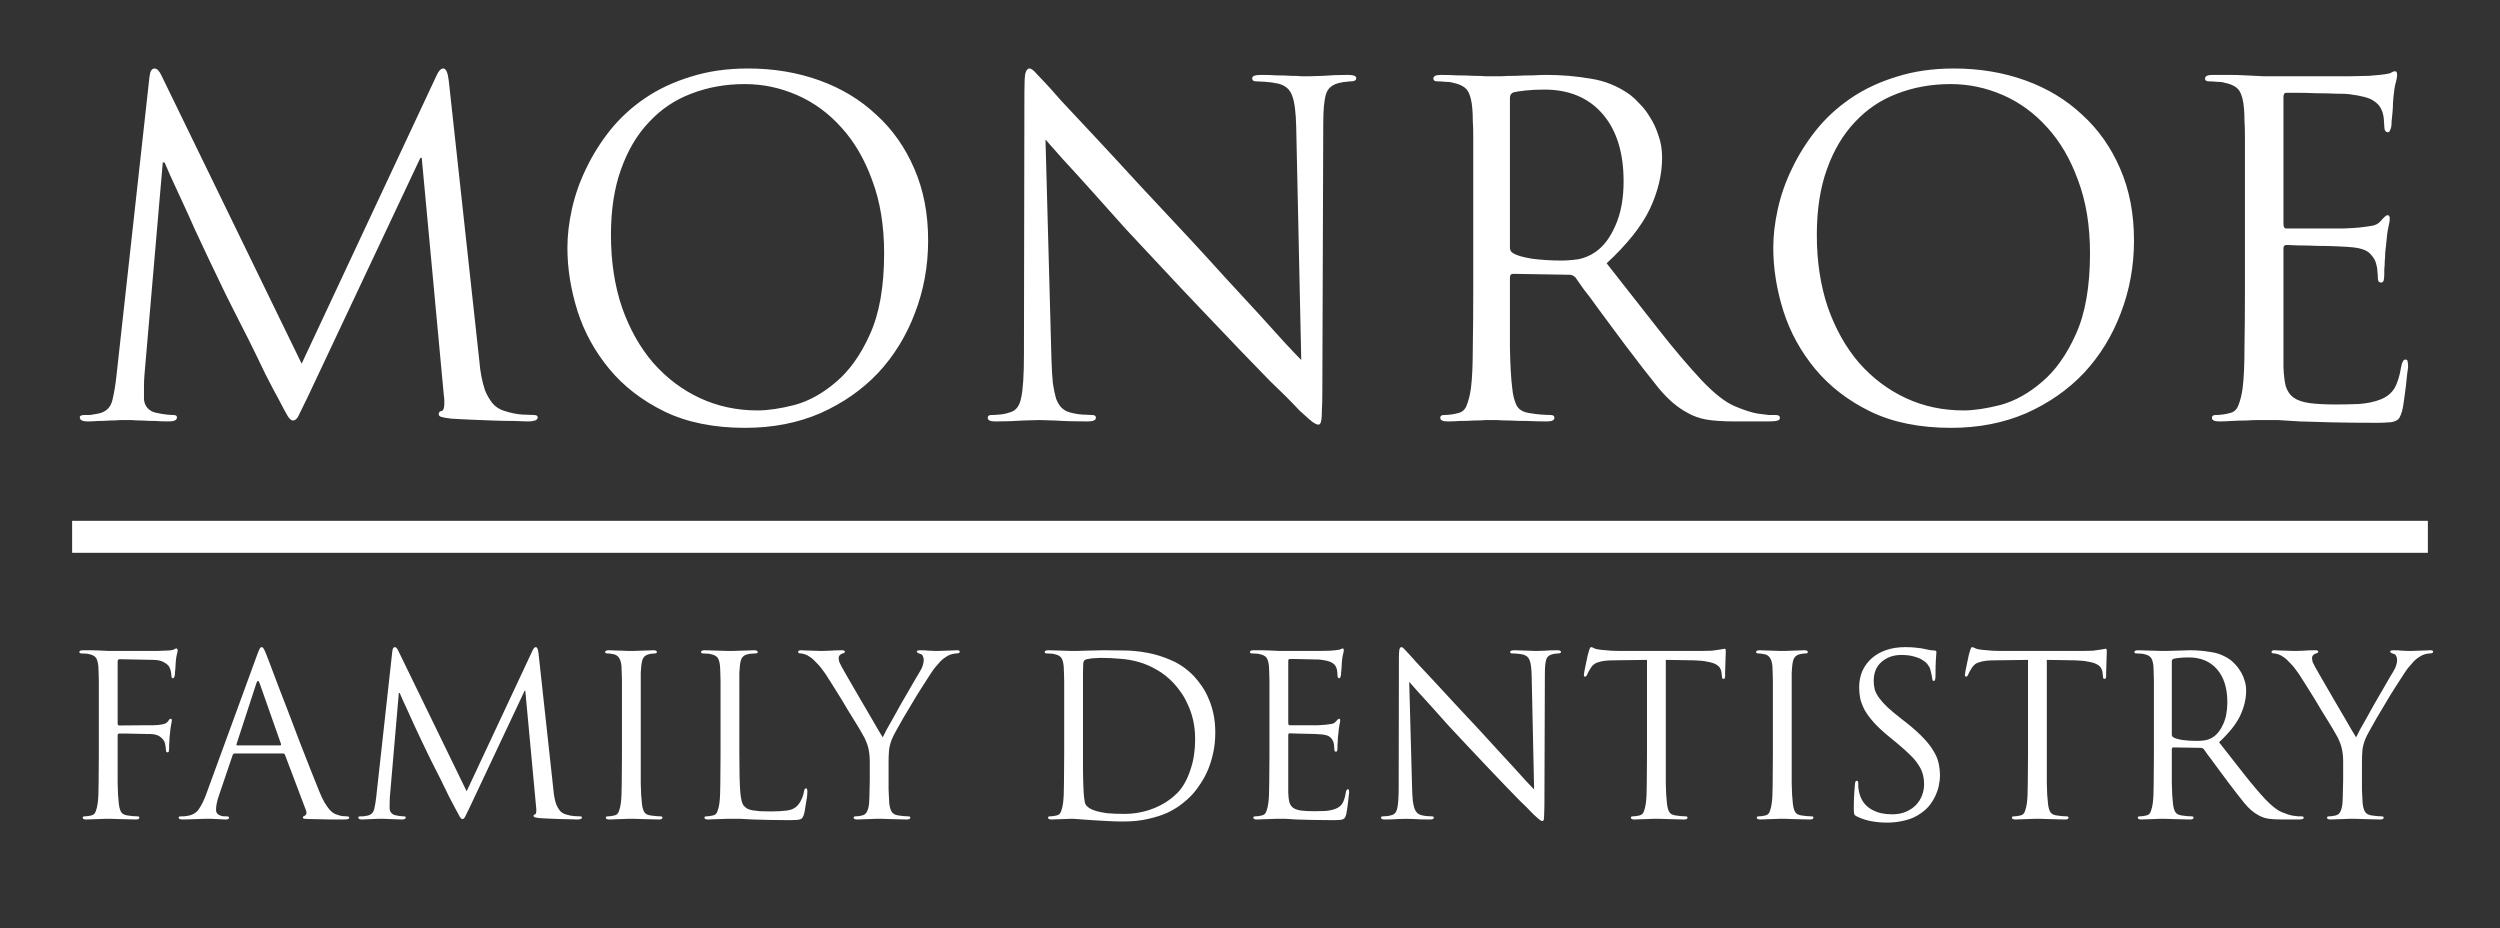
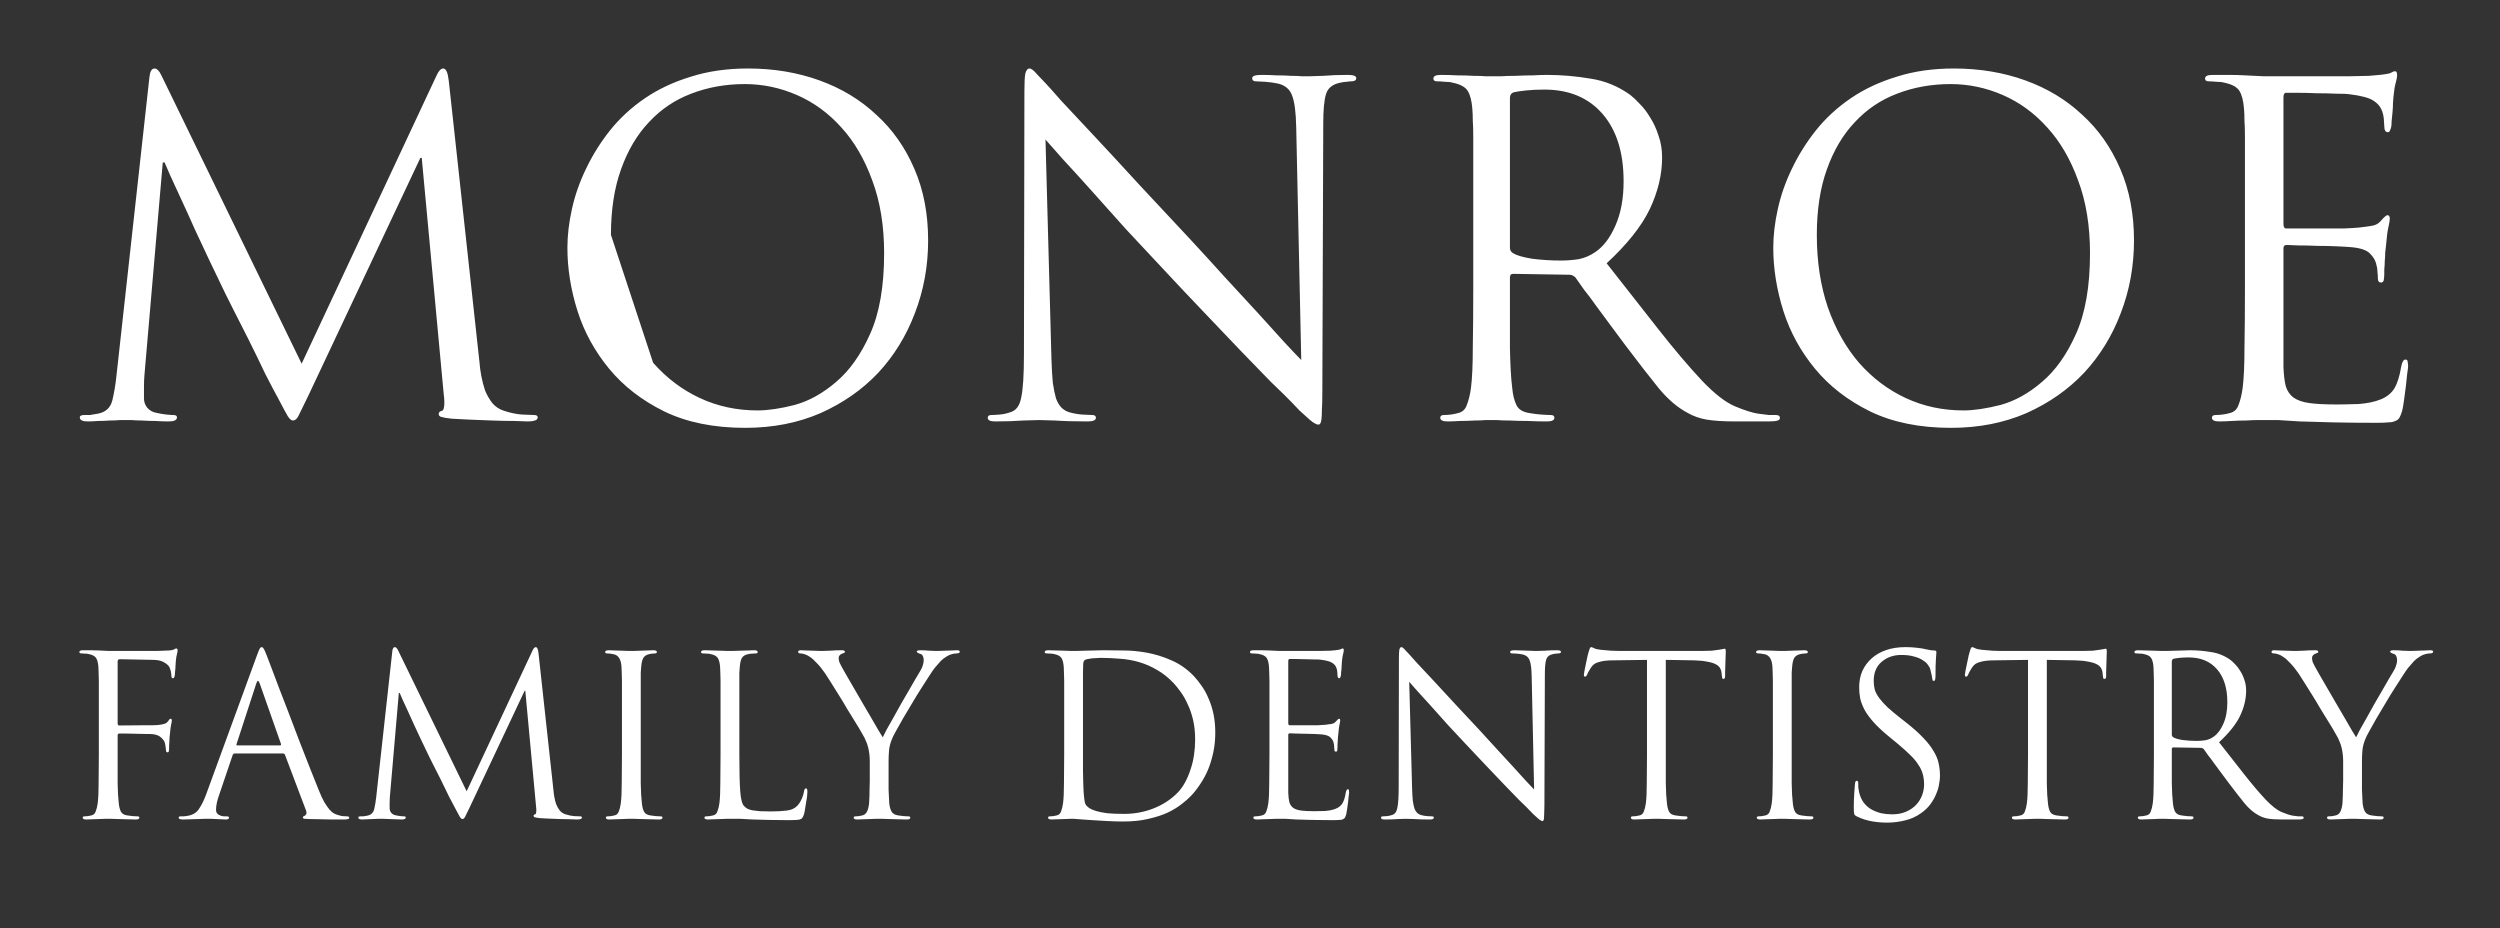
<svg xmlns="http://www.w3.org/2000/svg" width="1476" height="548" viewBox="0 0 1476 548" fill="none">
  <rect x="0" y="0" width="1476" height="548" fill="#333333" stroke="none" />
-   <path d="M264.961 47.746C264.419 42.875 263.337 40.44 261.713 40.44 260.27 40.44 258.917 41.883 257.654 44.769L178.094 214.715 95.286 44.499c-1.263-2.706-2.616-4.059-4.059-4.059-1.624.0-2.616 1.624-2.977 4.871L68.766 221.751C68.225 226.982 67.413 231.853 66.33 236.364 65.248 240.693 62.452 243.309 57.941 244.211 55.957 244.572 54.333 244.843 53.07 245.023c-1.082.0-2.165.0-3.247.0C48.019 245.023 47.117 245.474 47.117 246.376 47.117 248 48.65 248.812 51.717 248.812 53.521 248.812 55.596 248.722 57.941 248.541 60.287 248.541 62.542 248.451 64.707 248.271 67.052 248.271 69.127 248.18 70.931 248 72.735 248 73.908 248 74.449 248 74.99 248 76.073 248 77.696 248 79.5 248.18 81.575 248.271 83.92 248.271 86.446 248.451 89.062 248.541 91.768 248.541 94.474 248.722 97.09 248.812 99.616 248.812 102.863 248.812 104.487 248 104.487 246.376 104.487 245.474 103.765 245.023 102.322 245.023 101.42 245.023 100.067 244.933 98.263 244.753 96.459 244.572 94.384 244.211 92.039 243.67 90.054 243.309 88.34 242.317 86.897 240.693 85.634 239.07 85.003 237.266 85.003 235.281c0-2.345.0-4.69.0-7.036C85.003 225.9 85.093 223.645 85.273 221.48L96.098 95.915H97.18C97.722 97.178 98.894 99.884 100.698 104.034 102.502 108.003 104.667 112.693 107.193 118.106 109.719 123.518 112.335 129.291 115.041 135.425 117.927 141.559 120.633 147.332 123.159 152.744 125.685 157.976 127.85 162.486 129.654 166.275 131.458 170.063 132.54 172.318 132.901 173.04 133.262 173.762 134.796 176.829 137.502 182.241 140.208 187.473 143.275 193.517 146.703 200.372 150.13 207.228 153.468 214.083 156.715 220.939 160.143 227.614 162.759 232.575 164.563 235.822 167.089 240.693 168.893 244.031 169.975 245.835 171.058 247.459 172.05 248.271 172.952 248.271 174.215 248.271 175.297 247.369 176.199 245.564 177.101 243.76 178.996 239.882 181.882 233.928L248.183 93.209H248.994l12.99 139.637C262.345 235.371 262.435 237.626 262.254 239.611 262.074 241.415 261.623 242.407 260.901 242.588 259.639 242.768 259.007 243.4 259.007 244.482 259.007 245.204 259.458 245.745 260.36 246.106 261.443 246.467 263.517 246.827 266.584 247.188 269.11 247.369 272.538 247.549 276.868 247.729 281.378 247.91 285.978 248.09 290.669 248.271 295.359 248.451 299.689 248.541 303.658 248.541 307.627 248.722 310.333 248.812 311.777 248.812 313.4 248.812 314.753 248.631 315.836 248.271 316.918 247.91 317.46 247.278 317.46 246.376 317.46 245.474 316.738 245.023 315.295 245.023 313.851 245.023 311.506 244.933 308.259 244.753 305.192 244.572 301.674 243.851 297.705 242.588 294.818 241.686 292.473 240.152 290.669 237.987 288.865 235.642 287.421 233.116 286.339 230.41 285.437 227.704 284.715 224.908 284.174 222.021 283.633 219.135 283.272 216.428 283.092 213.903L264.961 47.746zm70.036 98.503C334.997 158.517 336.981 170.965 340.95 183.594 344.919 196.042 351.143 207.408 359.622 217.691 368.102 227.975 378.926 236.364 392.096 242.858 405.446 249.353 421.412 252.6 439.995 252.6c16.236.0 31.03-2.886 44.38-8.659C497.725 237.987 509.091 230.049 518.472 220.127 527.854 210.024 535.07 198.297 540.121 184.947 545.353 171.416 547.969 157.074 547.969 141.92 547.969 126.224 545.263 112.152 539.851 99.704 534.439 87.075 526.952 76.431 517.39 67.772 508.009 58.931 496.823 52.166 483.834 47.475c-12.99-4.691-27.061-7.036-42.216-7.036-12.448.0-23.724 1.624-33.826 4.871-10.103 3.067-19.124 7.307-27.062 12.719C372.792 63.442 365.937 69.756 360.164 76.972 354.571 84.008 349.88 91.495 346.092 99.433 342.303 107.191 339.507 115.129 337.703 123.247 335.899 131.366 334.997 139.033 334.997 146.249zm25.708-7.577C360.705 123.879 362.689 110.979 366.658 99.975 370.627 88.789 376.13 79.498 383.166 72.101c7.036-7.577 15.334-13.17 24.896-16.778C417.804 51.535 428.358 49.64 439.724 49.64c10.644.0 20.927 2.165 30.85 6.495C480.496 60.465 489.246 66.87 496.823 75.349 504.401 83.647 510.444 94.021 514.954 106.469 519.645 118.917 521.99 133.26 521.99 149.497 521.99 169.161 519.194 185.128 513.601 197.395 508.189 209.483 501.514 218.864 493.576 225.539 485.818 232.214 477.7 236.724 469.221 239.07 460.742 241.235 453.435 242.317 447.301 242.317c-12.268.0-23.633-2.435-34.097-7.306s-19.665-11.817-27.603-20.838C377.844 205.153 371.71 194.238 367.2 181.429 362.87 168.62 360.705 154.368 360.705 138.672zM617.257 82.385C619.422 84.91 622.85 88.789 627.54 94.021 632.231 99.073 637.733 105.116 644.048 112.152 650.362 119.188 657.217 126.855 664.614 135.154 672.191 143.273 679.949 151.571 687.887 160.051 695.103 167.808 702.68 175.836 710.618 184.135 718.556 192.434 725.953 200.192 732.809 207.408 739.664 214.444 745.437 220.397 750.128 225.268 754.999 229.959 757.795 232.665 758.517 233.387 762.125 236.995 765.012 239.972 767.177 242.317 769.522 244.482 771.416 246.196 772.859 247.459 774.303 248.722 775.385 249.533 776.107 249.894 777.009 250.436 777.731 250.706 778.272 250.706 778.813 250.706 779.174 250.526 779.354 250.165 779.715 249.804 779.986 248.992 780.166 247.729 780.346 246.467 780.437 244.572 780.437 242.047 780.617 239.521 780.707 236.003 780.707 231.493L781.249 72.913C781.249 64.795 781.79 59.022 782.872 55.594 783.955 51.986 786.751 49.731 791.261 48.829 792.885 48.468 794.148 48.287 795.05 48.287 796.132 48.107 797.034 48.017 797.756 48.017 799.74 48.017 800.733 47.385 800.733 46.123 800.733 44.86 799.109 44.228 795.862 44.228 790.269 44.228 785.398 44.409 781.249 44.769 777.099 44.95 774.303 45.04 772.859 45.04 772.138 45.04 770.785 45.04 768.8 45.04 766.996 44.86 764.741 44.769 762.035 44.769 759.509 44.589 756.713 44.499 753.646 44.499 750.759 44.318 747.783 44.228 744.716 44.228 741.108 44.228 739.303 44.86 739.303 46.123 739.303 47.385 740.025 48.017 741.468 48.017 742.551 48.017 744.355 48.107 746.881 48.287 749.587 48.468 752.203 48.829 754.728 49.37 758.878 50.452 761.584 52.798 762.847 56.406 764.29 60.014 765.102 66.238 765.282 75.078L768.259 212.55C766.094 210.385 762.757 206.867 758.246 201.996 753.736 196.944 748.504 191.171 742.551 184.676 736.597 178.182 730.193 171.236 723.337 163.839 716.662 156.442 709.987 149.136 703.312 141.92 692.848 130.734 682.655 119.819 672.733 109.175 662.99 98.531 654.15 88.97 646.212 80.49 638.274 72.011 631.69 64.975 626.458 59.383 621.406 53.609 618.339 50.182 617.257 49.099 615.814 47.656 614.1 45.852 612.115 43.687 610.311 41.522 608.868 40.44 607.785 40.44 606.703 40.44 605.891 41.432 605.35 43.416 604.989 45.22 604.809 48.738 604.809 53.97L604.538 209.032C604.538 221.299 603.997 229.869 602.914 234.74 602.012 239.611 599.847 242.498 596.42 243.4 594.435 244.121 592.36 244.572 590.195 244.753 588.031 244.933 586.407 245.023 585.324 245.023 583.881 245.023 583.16 245.564 583.16 246.647 583.16 248.09 584.603 248.812 587.489 248.812 593.623 248.812 599.126 248.631 603.997 248.271 609.048 248.09 612.205 248 613.468 248 614.731 248 617.888 248.09 622.94 248.271 627.991 248.631 634.396 248.812 642.153 248.812 645.401 248.812 647.024 248.09 647.024 246.647 647.024 245.564 646.303 245.023 644.859 245.023 643.597 245.023 641.612 244.933 638.906 244.753 636.38 244.572 633.854 244.121 631.329 243.4 629.525 242.858 627.991 241.956 626.728 240.693 625.465 239.431 624.383 237.626 623.481 235.281 622.759 232.755 622.128 229.688 621.587 226.08 621.226 222.292 620.955 217.601 620.775 212.008L617.257 82.385zM869.811 170.334C869.811 183.323 869.721 194.96 869.54 205.243 869.54 215.346 869.179 223.284 868.458 229.057 867.917 233.026 867.105 236.364 866.022 239.07 865.12 241.776 863.316 243.4 860.61 243.941 859.347 244.302 857.994 244.572 856.551 244.753 855.108 244.933 853.755 245.023 852.492 245.023 851.048 245.023 850.327 245.564 850.327 246.647 850.327 248.09 851.77 248.812 854.657 248.812 856.641 248.812 859.077 248.722 861.963 248.541 864.85 248.541 867.646 248.451 870.352 248.271 873.058 248.271 875.313 248.18 877.117 248 879.102 248 880.094 248 880.094 248 880.455 248 881.628 248 883.612 248 885.777 248.18 888.393 248.271 891.46 248.271 894.707 248.451 898.225 248.541 902.014 248.541 905.802 248.722 909.591 248.812 913.38 248.812 916.266 248.812 917.709 248.09 917.709 246.647 917.709 245.564 916.988 245.023 915.545 245.023 914.282 245.023 912.387 244.933 909.862 244.753 907.516 244.572 905.351 244.302 903.367 243.941 899.218 243.4 896.511 241.776 895.249 239.07 893.986 236.364 893.174 233.026 892.813 229.057 892.091 223.284 891.64 215.346 891.46 205.243c0-10.283.0-21.92.0-34.909v-6.495C891.46 162.396 892.091 161.674 893.354 161.674L926.64 162.216C927.903 162.216 929.075 162.757 930.158 163.839 931.421 165.643 933.134 168.079 935.299 171.146 937.645 174.032 940.08 177.28 942.606 180.888 945.312 184.496 948.108 188.285 950.995 192.254 953.881 196.223 956.768 200.101 959.655 203.89 967.412 214.173 973.997 222.653 979.409 229.328 984.822 235.822 990.414 240.603 996.187 243.67 999.615 245.655 1003.4 247.008 1007.55 247.729 1011.7 248.451 1017.57 248.812 1025.14 248.812H1044.36C1046.88 248.812 1048.6 248.631 1049.5 248.271 1050.4 248.09 1050.85 247.549 1050.85 246.647 1050.85 245.564 1050.04 245.023 1048.42 245.023 1047.51 245.023 1046.16 245.023 1044.36 245.023 1042.55 244.843 1040.39 244.572 1037.86 244.211 1034.43 243.67 1029.92 242.227 1024.33 239.882 1018.74 237.536 1012.24 232.485 1004.85 224.727 996.909 216.248 988.34 206.145 979.139 194.419 969.938 182.692 959.745 169.703 948.559 155.45 960.647 144.265 969.126 133.621 973.997 123.518 978.868 113.235 981.304 103.041 981.304 92.939 981.304 88.248 980.582 83.918 979.139 79.949 977.876 75.98 976.252 72.462 974.268 69.395 972.464 66.328 970.479 63.712 968.314 61.547 966.149 59.202 964.255 57.398 962.631 56.135 955.415 50.903 947.477 47.656 938.817 46.393 930.338 44.95 921.769 44.228 913.109 44.228 910.944 44.228 908.238 44.318 904.991 44.499 901.743 44.499 898.406 44.589 894.978 44.769 891.731 44.769 888.754 44.86 886.048 45.04 883.522 45.04 881.898 45.04 881.177 45.04 880.816 45.04 879.553 45.04 877.388 45.04 875.404 44.86 872.878 44.769 869.811 44.769 866.924 44.589 863.767 44.499 860.339 44.499 856.912 44.318 853.664 44.228 850.597 44.228 847.711 44.228 846.268 44.95 846.268 46.393 846.268 47.475 846.989 48.017 848.432 48.017 849.695 48.017 851.229 48.107 853.033 48.287 855.017 48.287 856.551 48.468 857.633 48.829 862.144 49.731 865.12 51.354 866.564 53.7 868.007 56.045 868.909 59.563 869.27 64.254 869.45 66.418 869.54 68.764 869.54 71.29 869.721 73.635 869.811 76.882 869.811 81.032c0 3.969.0 9.291.0 15.966s0 15.244.0 25.708v47.628zM891.46 57.759C891.46 56.135 892.182 55.053 893.625 54.511 895.068 54.151 897.413 53.79 900.661 53.429 903.908 53.068 907.607 52.888 911.756 52.888 926.369 52.888 937.825 57.669 946.124 67.23S958.572 90.052 958.572 107.01C958.572 117.294 956.948 126.044 953.701 133.26 950.634 140.296 946.755 145.438 942.065 148.685 938.998 150.85 935.66 152.293 932.052 153.015 928.444 153.556 925.016 153.827 921.769 153.827 915.815 153.827 910.042 153.466 904.449 152.744 899.037 151.842 895.339 150.76 893.354 149.497 892.091 148.775 891.46 147.693 891.46 146.249V57.759zm155.48 88.49C1046.94 158.517 1048.93 170.965 1052.9 183.594 1056.86 196.042 1063.09 207.408 1071.57 217.691 1080.05 227.975 1090.87 236.364 1104.04 242.858 1117.39 249.353 1133.36 252.6 1151.94 252.6 1168.18 252.6 1182.97 249.714 1196.32 243.941 1209.67 237.987 1221.04 230.049 1230.42 220.127 1239.8 210.024 1247.02 198.297 1252.07 184.947 1257.3 171.416 1259.91 157.074 1259.91 141.92 1259.91 126.224 1257.21 112.152 1251.8 99.704 1246.38 87.075 1238.9 76.431 1229.34 67.772 1219.95 58.931 1208.77 52.166 1195.78 47.475 1182.79 42.785 1168.72 40.44 1153.56 40.44 1141.12 40.44 1129.84 42.063 1119.74 45.311 1109.63 48.378 1100.61 52.617 1092.68 58.029 1084.74 63.442 1077.88 69.756 1072.11 76.972 1066.52 84.008 1061.83 91.495 1058.04 99.433 1054.25 107.191 1051.45 115.129 1049.65 123.247 1047.84 131.366 1046.94 139.033 1046.94 146.249zm25.71-7.577C1072.65 123.879 1074.63 110.979 1078.6 99.975 1082.57 88.789 1088.08 79.498 1095.11 72.101 1102.15 64.524 1110.45 58.931 1120.01 55.323 1129.75 51.535 1140.3 49.64 1151.67 49.64 1162.31 49.64 1172.6 51.805 1182.52 56.135 1192.44 60.465 1201.19 66.87 1208.77 75.349 1216.35 83.647 1222.39 94.021 1226.9 106.469 1231.59 118.917 1233.94 133.26 1233.94 149.497 1233.94 169.161 1231.14 185.128 1225.55 197.395 1220.13 209.483 1213.46 218.864 1205.52 225.539 1197.76 232.214 1189.65 236.724 1181.17 239.07 1172.69 241.235 1165.38 242.317 1159.25 242.317 1146.98 242.317 1135.61 239.882 1125.15 235.011 1114.69 230.14 1105.48 223.194 1097.55 214.173 1089.79 205.153 1083.66 194.238 1079.15 181.429 1074.82 168.62 1072.65 154.368 1072.65 138.672zm252.76 31.662C1325.41 183.323 1325.32 194.96 1325.14 205.243 1325.14 215.346 1324.78 223.284 1324.06 229.057 1323.52 233.026 1322.71 236.364 1321.63 239.07 1320.72 241.776 1318.92 243.4 1316.21 243.941 1314.95 244.302 1313.6 244.572 1312.15 244.753 1310.71 244.933 1309.36 245.023 1308.09 245.023 1306.65 245.023 1305.93 245.564 1305.93 246.647 1305.93 248.09 1307.37 248.812 1310.26 248.812 1312.24 248.812 1314.68 248.722 1317.57 248.541 1320.45 248.361 1323.25 248.271 1325.96 248.271 1328.84 248.09 1331.28 248 1333.26 248 1335.25 248 1336.42 248 1336.78 248 1338.76 248 1341.47 248 1344.9 248 1348.33 248.18 1352.66 248.451 1357.89 248.812 1363.12 248.992 1369.43 249.173 1376.83 249.353 1384.41 249.533 1393.34 249.624 1403.62 249.624 1406.33 249.624 1408.49 249.533 1410.12 249.353 1411.74 249.353 1413.09 249.082 1414.17 248.541 1415.26 248.18 1416.07 247.549 1416.61 246.647 1417.15 245.745 1417.69 244.392 1418.23 242.588 1418.59 241.144 1418.96 239.07 1419.32 236.364 1419.68 233.657 1420.04 230.951 1420.4 228.245 1420.76 225.359 1421.03 222.833 1421.21 220.668 1421.57 218.323 1421.75 216.879 1421.75 216.338 1421.75 215.436 1421.66 214.534 1421.48 213.632 1421.48 212.73 1421.03 212.279 1420.13 212.279 1419.05 212.279 1418.23 213.632 1417.69 216.338 1416.79 221.931 1415.44 226.261 1413.63 229.328 1411.83 232.214 1409.12 234.379 1405.52 235.822 1401.91 237.266 1397.58 238.168 1392.53 238.529 1387.47 238.709 1383.14 238.799 1379.54 238.799 1372.86 238.799 1367.54 238.529 1363.57 237.987 1359.6 237.446 1356.44 236.364 1354.1 234.74 1351.93 233.116 1350.4 230.861 1349.5 227.975 1348.78 225.088 1348.33 221.299 1348.15 216.609 1348.15 215.166 1348.15 212.369 1348.15 208.22c0-4.15.0-8.66.0-13.531.0-4.871.0-9.561.0-14.072.0-4.51.0-7.938.0-10.283V146.52C1348.15 145.257 1348.78 144.626 1350.04 144.626 1351.12 144.626 1353.38 144.716 1356.8 144.896 1360.41 144.896 1364.2 144.987 1368.17 145.167 1372.32 145.167 1376.29 145.257 1380.08 145.438 1384.05 145.618 1386.93 145.798 1388.74 145.979 1393.97 146.52 1397.49 147.783 1399.29 149.767 1401.1 151.571 1402.27 153.466 1402.81 155.45 1403.35 157.254 1403.62 158.878 1403.62 160.321 1403.8 161.584 1403.89 162.937 1403.89 164.38 1403.89 166.004 1404.52 166.816 1405.79 166.816 1406.69 166.816 1407.23 166.275 1407.41 165.192 1407.59 163.929 1407.68 162.757 1407.68 161.674 1407.68 161.133 1407.68 160.231 1407.68 158.968 1407.86 157.525 1407.95 155.991 1407.95 154.368 1408.13 152.564 1408.22 150.85 1408.22 149.226 1408.4 147.422 1408.58 145.798 1408.76 144.355 1409.12 139.845 1409.57 136.417 1410.12 134.072 1410.66 131.726 1410.93 130.103 1410.93 129.201 1410.93 127.757 1410.48 127.036 1409.57 127.036 1408.85 127.036 1407.5 128.209 1405.52 130.554 1404.25 131.997 1402.63 132.899 1400.64 133.26 1398.66 133.621 1396.04 133.982 1392.8 134.342 1391.17 134.523 1388.2 134.703 1383.87 134.884c-4.33.0-8.93.0-13.8.0-4.7.0-9.03.0-12.99.0C1353.11 134.884 1350.67 134.884 1349.77 134.884 1348.69 134.884 1348.15 133.982 1348.15 132.177V57.488C1348.15 55.684 1348.69 54.782 1349.77 54.782 1350.49 54.782 1352.57 54.782 1355.99 54.782 1359.6 54.782 1363.48 54.872 1367.63 55.053 1371.78 55.053 1375.75 55.143 1379.54 55.323 1383.33 55.323 1385.76 55.413 1386.84 55.594 1394.06 56.496 1398.84 57.759 1401.19 59.383 1403.53 60.826 1405.15 62.63 1406.06 64.795 1406.78 66.418 1407.23 68.222 1407.41 70.207 1407.59 72.192 1407.68 73.635 1407.68 74.537 1407.68 76.882 1408.4 78.055 1409.85 78.055 1410.39 78.055 1410.75 77.784 1410.93 77.243 1411.29 76.521 1411.56 75.8 1411.74 75.078 1411.92 74.356 1412.01 73.184 1412.01 71.56 1412.19 69.756 1412.37 67.952 1412.55 66.148 1412.73 64.163 1412.82 62.359 1412.82 60.736 1413 59.112 1413.09 57.939 1413.09 57.218 1413.45 53.429 1413.9 50.633 1414.45 48.829 1414.99 46.844 1415.26 45.401 1415.26 44.499 1415.26 42.875 1414.9 42.063 1414.17 42.063 1413.45 42.063 1412.82 42.244 1412.28 42.605 1411.74 42.965 1411.11 43.236 1410.39 43.416 1407.86 43.958 1403.98 44.409 1398.75 44.769 1397.13 44.769 1393.07 44.86 1386.57 45.04 1380.26 45.04 1373.4 45.04 1366.01 45.04 1358.79 45.04 1352.2 45.04 1346.25 45.04 1340.48 45.04 1337.32 45.04 1336.78 45.04L1325.68 44.499C1322.62 44.318 1319.37 44.228 1315.94 44.228 1312.51 44.228 1309.27 44.228 1306.2 44.228 1303.31 44.228 1301.87 44.95 1301.87 46.393 1301.87 47.475 1302.59 48.017 1304.04 48.017 1305.3 48.017 1306.83 48.107 1308.64 48.287 1310.62 48.287 1312.15 48.468 1313.24 48.829 1317.75 49.731 1320.72 51.354 1322.17 53.7 1323.61 56.045 1324.51 59.563 1324.87 64.254 1325.05 66.418 1325.14 68.764 1325.14 71.29 1325.32 73.635 1325.41 76.882 1325.41 81.032c0 3.969.0 9.291.0 15.966s0 15.244.0 25.708v47.628z" fill="#fff" />
+   <path d="M264.961 47.746C264.419 42.875 263.337 40.44 261.713 40.44 260.27 40.44 258.917 41.883 257.654 44.769L178.094 214.715 95.286 44.499c-1.263-2.706-2.616-4.059-4.059-4.059-1.624.0-2.616 1.624-2.977 4.871L68.766 221.751C68.225 226.982 67.413 231.853 66.33 236.364 65.248 240.693 62.452 243.309 57.941 244.211 55.957 244.572 54.333 244.843 53.07 245.023c-1.082.0-2.165.0-3.247.0C48.019 245.023 47.117 245.474 47.117 246.376 47.117 248 48.65 248.812 51.717 248.812 53.521 248.812 55.596 248.722 57.941 248.541 60.287 248.541 62.542 248.451 64.707 248.271 67.052 248.271 69.127 248.18 70.931 248 72.735 248 73.908 248 74.449 248 74.99 248 76.073 248 77.696 248 79.5 248.18 81.575 248.271 83.92 248.271 86.446 248.451 89.062 248.541 91.768 248.541 94.474 248.722 97.09 248.812 99.616 248.812 102.863 248.812 104.487 248 104.487 246.376 104.487 245.474 103.765 245.023 102.322 245.023 101.42 245.023 100.067 244.933 98.263 244.753 96.459 244.572 94.384 244.211 92.039 243.67 90.054 243.309 88.34 242.317 86.897 240.693 85.634 239.07 85.003 237.266 85.003 235.281c0-2.345.0-4.69.0-7.036C85.003 225.9 85.093 223.645 85.273 221.48L96.098 95.915H97.18C97.722 97.178 98.894 99.884 100.698 104.034 102.502 108.003 104.667 112.693 107.193 118.106 109.719 123.518 112.335 129.291 115.041 135.425 117.927 141.559 120.633 147.332 123.159 152.744 125.685 157.976 127.85 162.486 129.654 166.275 131.458 170.063 132.54 172.318 132.901 173.04 133.262 173.762 134.796 176.829 137.502 182.241 140.208 187.473 143.275 193.517 146.703 200.372 150.13 207.228 153.468 214.083 156.715 220.939 160.143 227.614 162.759 232.575 164.563 235.822 167.089 240.693 168.893 244.031 169.975 245.835 171.058 247.459 172.05 248.271 172.952 248.271 174.215 248.271 175.297 247.369 176.199 245.564 177.101 243.76 178.996 239.882 181.882 233.928L248.183 93.209H248.994l12.99 139.637C262.345 235.371 262.435 237.626 262.254 239.611 262.074 241.415 261.623 242.407 260.901 242.588 259.639 242.768 259.007 243.4 259.007 244.482 259.007 245.204 259.458 245.745 260.36 246.106 261.443 246.467 263.517 246.827 266.584 247.188 269.11 247.369 272.538 247.549 276.868 247.729 281.378 247.91 285.978 248.09 290.669 248.271 295.359 248.451 299.689 248.541 303.658 248.541 307.627 248.722 310.333 248.812 311.777 248.812 313.4 248.812 314.753 248.631 315.836 248.271 316.918 247.91 317.46 247.278 317.46 246.376 317.46 245.474 316.738 245.023 315.295 245.023 313.851 245.023 311.506 244.933 308.259 244.753 305.192 244.572 301.674 243.851 297.705 242.588 294.818 241.686 292.473 240.152 290.669 237.987 288.865 235.642 287.421 233.116 286.339 230.41 285.437 227.704 284.715 224.908 284.174 222.021 283.633 219.135 283.272 216.428 283.092 213.903L264.961 47.746zm70.036 98.503C334.997 158.517 336.981 170.965 340.95 183.594 344.919 196.042 351.143 207.408 359.622 217.691 368.102 227.975 378.926 236.364 392.096 242.858 405.446 249.353 421.412 252.6 439.995 252.6c16.236.0 31.03-2.886 44.38-8.659C497.725 237.987 509.091 230.049 518.472 220.127 527.854 210.024 535.07 198.297 540.121 184.947 545.353 171.416 547.969 157.074 547.969 141.92 547.969 126.224 545.263 112.152 539.851 99.704 534.439 87.075 526.952 76.431 517.39 67.772 508.009 58.931 496.823 52.166 483.834 47.475c-12.99-4.691-27.061-7.036-42.216-7.036-12.448.0-23.724 1.624-33.826 4.871-10.103 3.067-19.124 7.307-27.062 12.719C372.792 63.442 365.937 69.756 360.164 76.972 354.571 84.008 349.88 91.495 346.092 99.433 342.303 107.191 339.507 115.129 337.703 123.247 335.899 131.366 334.997 139.033 334.997 146.249zm25.708-7.577C360.705 123.879 362.689 110.979 366.658 99.975 370.627 88.789 376.13 79.498 383.166 72.101c7.036-7.577 15.334-13.17 24.896-16.778C417.804 51.535 428.358 49.64 439.724 49.64c10.644.0 20.927 2.165 30.85 6.495C480.496 60.465 489.246 66.87 496.823 75.349 504.401 83.647 510.444 94.021 514.954 106.469 519.645 118.917 521.99 133.26 521.99 149.497 521.99 169.161 519.194 185.128 513.601 197.395 508.189 209.483 501.514 218.864 493.576 225.539 485.818 232.214 477.7 236.724 469.221 239.07 460.742 241.235 453.435 242.317 447.301 242.317c-12.268.0-23.633-2.435-34.097-7.306s-19.665-11.817-27.603-20.838zM617.257 82.385C619.422 84.91 622.85 88.789 627.54 94.021 632.231 99.073 637.733 105.116 644.048 112.152 650.362 119.188 657.217 126.855 664.614 135.154 672.191 143.273 679.949 151.571 687.887 160.051 695.103 167.808 702.68 175.836 710.618 184.135 718.556 192.434 725.953 200.192 732.809 207.408 739.664 214.444 745.437 220.397 750.128 225.268 754.999 229.959 757.795 232.665 758.517 233.387 762.125 236.995 765.012 239.972 767.177 242.317 769.522 244.482 771.416 246.196 772.859 247.459 774.303 248.722 775.385 249.533 776.107 249.894 777.009 250.436 777.731 250.706 778.272 250.706 778.813 250.706 779.174 250.526 779.354 250.165 779.715 249.804 779.986 248.992 780.166 247.729 780.346 246.467 780.437 244.572 780.437 242.047 780.617 239.521 780.707 236.003 780.707 231.493L781.249 72.913C781.249 64.795 781.79 59.022 782.872 55.594 783.955 51.986 786.751 49.731 791.261 48.829 792.885 48.468 794.148 48.287 795.05 48.287 796.132 48.107 797.034 48.017 797.756 48.017 799.74 48.017 800.733 47.385 800.733 46.123 800.733 44.86 799.109 44.228 795.862 44.228 790.269 44.228 785.398 44.409 781.249 44.769 777.099 44.95 774.303 45.04 772.859 45.04 772.138 45.04 770.785 45.04 768.8 45.04 766.996 44.86 764.741 44.769 762.035 44.769 759.509 44.589 756.713 44.499 753.646 44.499 750.759 44.318 747.783 44.228 744.716 44.228 741.108 44.228 739.303 44.86 739.303 46.123 739.303 47.385 740.025 48.017 741.468 48.017 742.551 48.017 744.355 48.107 746.881 48.287 749.587 48.468 752.203 48.829 754.728 49.37 758.878 50.452 761.584 52.798 762.847 56.406 764.29 60.014 765.102 66.238 765.282 75.078L768.259 212.55C766.094 210.385 762.757 206.867 758.246 201.996 753.736 196.944 748.504 191.171 742.551 184.676 736.597 178.182 730.193 171.236 723.337 163.839 716.662 156.442 709.987 149.136 703.312 141.92 692.848 130.734 682.655 119.819 672.733 109.175 662.99 98.531 654.15 88.97 646.212 80.49 638.274 72.011 631.69 64.975 626.458 59.383 621.406 53.609 618.339 50.182 617.257 49.099 615.814 47.656 614.1 45.852 612.115 43.687 610.311 41.522 608.868 40.44 607.785 40.44 606.703 40.44 605.891 41.432 605.35 43.416 604.989 45.22 604.809 48.738 604.809 53.97L604.538 209.032C604.538 221.299 603.997 229.869 602.914 234.74 602.012 239.611 599.847 242.498 596.42 243.4 594.435 244.121 592.36 244.572 590.195 244.753 588.031 244.933 586.407 245.023 585.324 245.023 583.881 245.023 583.16 245.564 583.16 246.647 583.16 248.09 584.603 248.812 587.489 248.812 593.623 248.812 599.126 248.631 603.997 248.271 609.048 248.09 612.205 248 613.468 248 614.731 248 617.888 248.09 622.94 248.271 627.991 248.631 634.396 248.812 642.153 248.812 645.401 248.812 647.024 248.09 647.024 246.647 647.024 245.564 646.303 245.023 644.859 245.023 643.597 245.023 641.612 244.933 638.906 244.753 636.38 244.572 633.854 244.121 631.329 243.4 629.525 242.858 627.991 241.956 626.728 240.693 625.465 239.431 624.383 237.626 623.481 235.281 622.759 232.755 622.128 229.688 621.587 226.08 621.226 222.292 620.955 217.601 620.775 212.008L617.257 82.385zM869.811 170.334C869.811 183.323 869.721 194.96 869.54 205.243 869.54 215.346 869.179 223.284 868.458 229.057 867.917 233.026 867.105 236.364 866.022 239.07 865.12 241.776 863.316 243.4 860.61 243.941 859.347 244.302 857.994 244.572 856.551 244.753 855.108 244.933 853.755 245.023 852.492 245.023 851.048 245.023 850.327 245.564 850.327 246.647 850.327 248.09 851.77 248.812 854.657 248.812 856.641 248.812 859.077 248.722 861.963 248.541 864.85 248.541 867.646 248.451 870.352 248.271 873.058 248.271 875.313 248.18 877.117 248 879.102 248 880.094 248 880.094 248 880.455 248 881.628 248 883.612 248 885.777 248.18 888.393 248.271 891.46 248.271 894.707 248.451 898.225 248.541 902.014 248.541 905.802 248.722 909.591 248.812 913.38 248.812 916.266 248.812 917.709 248.09 917.709 246.647 917.709 245.564 916.988 245.023 915.545 245.023 914.282 245.023 912.387 244.933 909.862 244.753 907.516 244.572 905.351 244.302 903.367 243.941 899.218 243.4 896.511 241.776 895.249 239.07 893.986 236.364 893.174 233.026 892.813 229.057 892.091 223.284 891.64 215.346 891.46 205.243c0-10.283.0-21.92.0-34.909v-6.495C891.46 162.396 892.091 161.674 893.354 161.674L926.64 162.216C927.903 162.216 929.075 162.757 930.158 163.839 931.421 165.643 933.134 168.079 935.299 171.146 937.645 174.032 940.08 177.28 942.606 180.888 945.312 184.496 948.108 188.285 950.995 192.254 953.881 196.223 956.768 200.101 959.655 203.89 967.412 214.173 973.997 222.653 979.409 229.328 984.822 235.822 990.414 240.603 996.187 243.67 999.615 245.655 1003.4 247.008 1007.55 247.729 1011.7 248.451 1017.57 248.812 1025.14 248.812H1044.36C1046.88 248.812 1048.6 248.631 1049.5 248.271 1050.4 248.09 1050.85 247.549 1050.85 246.647 1050.85 245.564 1050.04 245.023 1048.42 245.023 1047.51 245.023 1046.16 245.023 1044.36 245.023 1042.55 244.843 1040.39 244.572 1037.86 244.211 1034.43 243.67 1029.92 242.227 1024.33 239.882 1018.74 237.536 1012.24 232.485 1004.85 224.727 996.909 216.248 988.34 206.145 979.139 194.419 969.938 182.692 959.745 169.703 948.559 155.45 960.647 144.265 969.126 133.621 973.997 123.518 978.868 113.235 981.304 103.041 981.304 92.939 981.304 88.248 980.582 83.918 979.139 79.949 977.876 75.98 976.252 72.462 974.268 69.395 972.464 66.328 970.479 63.712 968.314 61.547 966.149 59.202 964.255 57.398 962.631 56.135 955.415 50.903 947.477 47.656 938.817 46.393 930.338 44.95 921.769 44.228 913.109 44.228 910.944 44.228 908.238 44.318 904.991 44.499 901.743 44.499 898.406 44.589 894.978 44.769 891.731 44.769 888.754 44.86 886.048 45.04 883.522 45.04 881.898 45.04 881.177 45.04 880.816 45.04 879.553 45.04 877.388 45.04 875.404 44.86 872.878 44.769 869.811 44.769 866.924 44.589 863.767 44.499 860.339 44.499 856.912 44.318 853.664 44.228 850.597 44.228 847.711 44.228 846.268 44.95 846.268 46.393 846.268 47.475 846.989 48.017 848.432 48.017 849.695 48.017 851.229 48.107 853.033 48.287 855.017 48.287 856.551 48.468 857.633 48.829 862.144 49.731 865.12 51.354 866.564 53.7 868.007 56.045 868.909 59.563 869.27 64.254 869.45 66.418 869.54 68.764 869.54 71.29 869.721 73.635 869.811 76.882 869.811 81.032c0 3.969.0 9.291.0 15.966s0 15.244.0 25.708v47.628zM891.46 57.759C891.46 56.135 892.182 55.053 893.625 54.511 895.068 54.151 897.413 53.79 900.661 53.429 903.908 53.068 907.607 52.888 911.756 52.888 926.369 52.888 937.825 57.669 946.124 67.23S958.572 90.052 958.572 107.01C958.572 117.294 956.948 126.044 953.701 133.26 950.634 140.296 946.755 145.438 942.065 148.685 938.998 150.85 935.66 152.293 932.052 153.015 928.444 153.556 925.016 153.827 921.769 153.827 915.815 153.827 910.042 153.466 904.449 152.744 899.037 151.842 895.339 150.76 893.354 149.497 892.091 148.775 891.46 147.693 891.46 146.249V57.759zm155.48 88.49C1046.94 158.517 1048.93 170.965 1052.9 183.594 1056.86 196.042 1063.09 207.408 1071.57 217.691 1080.05 227.975 1090.87 236.364 1104.04 242.858 1117.39 249.353 1133.36 252.6 1151.94 252.6 1168.18 252.6 1182.97 249.714 1196.32 243.941 1209.67 237.987 1221.04 230.049 1230.42 220.127 1239.8 210.024 1247.02 198.297 1252.07 184.947 1257.3 171.416 1259.91 157.074 1259.91 141.92 1259.91 126.224 1257.21 112.152 1251.8 99.704 1246.38 87.075 1238.9 76.431 1229.34 67.772 1219.95 58.931 1208.77 52.166 1195.78 47.475 1182.79 42.785 1168.72 40.44 1153.56 40.44 1141.12 40.44 1129.84 42.063 1119.74 45.311 1109.63 48.378 1100.61 52.617 1092.68 58.029 1084.74 63.442 1077.88 69.756 1072.11 76.972 1066.52 84.008 1061.83 91.495 1058.04 99.433 1054.25 107.191 1051.45 115.129 1049.65 123.247 1047.84 131.366 1046.94 139.033 1046.94 146.249zm25.71-7.577C1072.65 123.879 1074.63 110.979 1078.6 99.975 1082.57 88.789 1088.08 79.498 1095.11 72.101 1102.15 64.524 1110.45 58.931 1120.01 55.323 1129.75 51.535 1140.3 49.64 1151.67 49.64 1162.31 49.64 1172.6 51.805 1182.52 56.135 1192.44 60.465 1201.19 66.87 1208.77 75.349 1216.35 83.647 1222.39 94.021 1226.9 106.469 1231.59 118.917 1233.94 133.26 1233.94 149.497 1233.94 169.161 1231.14 185.128 1225.55 197.395 1220.13 209.483 1213.46 218.864 1205.52 225.539 1197.76 232.214 1189.65 236.724 1181.17 239.07 1172.69 241.235 1165.38 242.317 1159.25 242.317 1146.98 242.317 1135.61 239.882 1125.15 235.011 1114.69 230.14 1105.48 223.194 1097.55 214.173 1089.79 205.153 1083.66 194.238 1079.15 181.429 1074.82 168.62 1072.65 154.368 1072.65 138.672zm252.76 31.662C1325.41 183.323 1325.32 194.96 1325.14 205.243 1325.14 215.346 1324.78 223.284 1324.06 229.057 1323.52 233.026 1322.71 236.364 1321.63 239.07 1320.72 241.776 1318.92 243.4 1316.21 243.941 1314.95 244.302 1313.6 244.572 1312.15 244.753 1310.71 244.933 1309.36 245.023 1308.09 245.023 1306.65 245.023 1305.93 245.564 1305.93 246.647 1305.93 248.09 1307.37 248.812 1310.26 248.812 1312.24 248.812 1314.68 248.722 1317.57 248.541 1320.45 248.361 1323.25 248.271 1325.96 248.271 1328.84 248.09 1331.28 248 1333.26 248 1335.25 248 1336.42 248 1336.78 248 1338.76 248 1341.47 248 1344.9 248 1348.33 248.18 1352.66 248.451 1357.89 248.812 1363.12 248.992 1369.43 249.173 1376.83 249.353 1384.41 249.533 1393.34 249.624 1403.62 249.624 1406.33 249.624 1408.49 249.533 1410.12 249.353 1411.74 249.353 1413.09 249.082 1414.17 248.541 1415.26 248.18 1416.07 247.549 1416.61 246.647 1417.15 245.745 1417.69 244.392 1418.23 242.588 1418.59 241.144 1418.96 239.07 1419.32 236.364 1419.68 233.657 1420.04 230.951 1420.4 228.245 1420.76 225.359 1421.03 222.833 1421.21 220.668 1421.57 218.323 1421.75 216.879 1421.75 216.338 1421.75 215.436 1421.66 214.534 1421.48 213.632 1421.48 212.73 1421.03 212.279 1420.13 212.279 1419.05 212.279 1418.23 213.632 1417.69 216.338 1416.79 221.931 1415.44 226.261 1413.63 229.328 1411.83 232.214 1409.12 234.379 1405.52 235.822 1401.91 237.266 1397.58 238.168 1392.53 238.529 1387.47 238.709 1383.14 238.799 1379.54 238.799 1372.86 238.799 1367.54 238.529 1363.57 237.987 1359.6 237.446 1356.44 236.364 1354.1 234.74 1351.93 233.116 1350.4 230.861 1349.5 227.975 1348.78 225.088 1348.33 221.299 1348.15 216.609 1348.15 215.166 1348.15 212.369 1348.15 208.22c0-4.15.0-8.66.0-13.531.0-4.871.0-9.561.0-14.072.0-4.51.0-7.938.0-10.283V146.52C1348.15 145.257 1348.78 144.626 1350.04 144.626 1351.12 144.626 1353.38 144.716 1356.8 144.896 1360.41 144.896 1364.2 144.987 1368.17 145.167 1372.32 145.167 1376.29 145.257 1380.08 145.438 1384.05 145.618 1386.93 145.798 1388.74 145.979 1393.97 146.52 1397.49 147.783 1399.29 149.767 1401.1 151.571 1402.27 153.466 1402.81 155.45 1403.35 157.254 1403.62 158.878 1403.62 160.321 1403.8 161.584 1403.89 162.937 1403.89 164.38 1403.89 166.004 1404.52 166.816 1405.79 166.816 1406.69 166.816 1407.23 166.275 1407.41 165.192 1407.59 163.929 1407.68 162.757 1407.68 161.674 1407.68 161.133 1407.68 160.231 1407.68 158.968 1407.86 157.525 1407.95 155.991 1407.95 154.368 1408.13 152.564 1408.22 150.85 1408.22 149.226 1408.4 147.422 1408.58 145.798 1408.76 144.355 1409.12 139.845 1409.57 136.417 1410.12 134.072 1410.66 131.726 1410.93 130.103 1410.93 129.201 1410.93 127.757 1410.48 127.036 1409.57 127.036 1408.85 127.036 1407.5 128.209 1405.52 130.554 1404.25 131.997 1402.63 132.899 1400.64 133.26 1398.66 133.621 1396.04 133.982 1392.8 134.342 1391.17 134.523 1388.2 134.703 1383.87 134.884c-4.33.0-8.93.0-13.8.0-4.7.0-9.03.0-12.99.0C1353.11 134.884 1350.67 134.884 1349.77 134.884 1348.69 134.884 1348.15 133.982 1348.15 132.177V57.488C1348.15 55.684 1348.69 54.782 1349.77 54.782 1350.49 54.782 1352.57 54.782 1355.99 54.782 1359.6 54.782 1363.48 54.872 1367.63 55.053 1371.78 55.053 1375.75 55.143 1379.54 55.323 1383.33 55.323 1385.76 55.413 1386.84 55.594 1394.06 56.496 1398.84 57.759 1401.19 59.383 1403.53 60.826 1405.15 62.63 1406.06 64.795 1406.78 66.418 1407.23 68.222 1407.41 70.207 1407.59 72.192 1407.68 73.635 1407.68 74.537 1407.68 76.882 1408.4 78.055 1409.85 78.055 1410.39 78.055 1410.75 77.784 1410.93 77.243 1411.29 76.521 1411.56 75.8 1411.74 75.078 1411.92 74.356 1412.01 73.184 1412.01 71.56 1412.19 69.756 1412.37 67.952 1412.55 66.148 1412.73 64.163 1412.82 62.359 1412.82 60.736 1413 59.112 1413.09 57.939 1413.09 57.218 1413.45 53.429 1413.9 50.633 1414.45 48.829 1414.99 46.844 1415.26 45.401 1415.26 44.499 1415.26 42.875 1414.9 42.063 1414.17 42.063 1413.45 42.063 1412.82 42.244 1412.28 42.605 1411.74 42.965 1411.11 43.236 1410.39 43.416 1407.86 43.958 1403.98 44.409 1398.75 44.769 1397.13 44.769 1393.07 44.86 1386.57 45.04 1380.26 45.04 1373.4 45.04 1366.01 45.04 1358.79 45.04 1352.2 45.04 1346.25 45.04 1340.48 45.04 1337.32 45.04 1336.78 45.04L1325.68 44.499C1322.62 44.318 1319.37 44.228 1315.94 44.228 1312.51 44.228 1309.27 44.228 1306.2 44.228 1303.31 44.228 1301.87 44.95 1301.87 46.393 1301.87 47.475 1302.59 48.017 1304.04 48.017 1305.3 48.017 1306.83 48.107 1308.64 48.287 1310.62 48.287 1312.15 48.468 1313.24 48.829 1317.75 49.731 1320.72 51.354 1322.17 53.7 1323.61 56.045 1324.51 59.563 1324.87 64.254 1325.05 66.418 1325.14 68.764 1325.14 71.29 1325.32 73.635 1325.41 76.882 1325.41 81.032c0 3.969.0 9.291.0 15.966s0 15.244.0 25.708v47.628z" fill="#fff" />
  <path d="M58.354 445.497C58.354 451.841 58.31 457.524 58.222 462.546 58.222 467.48 58.046 471.357 57.693 474.176 57.429 476.114 57.033 477.744 56.504 479.066 56.063 480.388 55.182 481.181 53.861 481.445 53.244 481.621 52.583 481.753 51.878 481.841 51.173 481.929 50.513 481.973 49.896 481.973 49.191 481.973 48.839 482.238 48.839 482.766 48.839 483.471 49.544 483.824 50.953 483.824 51.922 483.824 53.112 483.78 54.522 483.692 55.931 483.692 57.297 483.648 58.618 483.559 59.94 483.559 61.086 483.515 62.055 483.427 63.112 483.427 63.729 483.427 63.905 483.427 64.081 483.427 64.654 483.427 65.623 483.427 66.68 483.515 67.958 483.559 69.456 483.559 71.042 483.648 72.76 483.692 74.61 483.692 76.46 483.78 78.31 483.824 80.161 483.824 81.57 483.824 82.275 483.471 82.275 482.766 82.275 482.238 81.923 481.973 81.218 481.973 80.601 481.973 79.676 481.929 78.442 481.841 77.297 481.753 76.24 481.621 75.271 481.445 73.244 481.181 71.923 480.388 71.306 479.066 70.689 477.744 70.293 476.114 70.116 474.176 69.764 471.357 69.544 467.48 69.456 462.546c0-5.022.0-10.705.0-17.049V434.264C69.456 433.471 69.764 433.074 70.381 433.074c.529.0 1.718.0 3.568.0C75.799 433.074 77.782 433.118 79.896 433.206 82.099 433.206 84.169 433.25 86.108 433.339 88.134 433.339 89.544 433.383 90.337 433.471 92.363 433.735 93.905 434.352 94.963 435.321 96.108 436.29 96.857 437.259 97.209 438.229 97.474 439.021 97.65 439.858 97.738 440.74 97.826 441.533 97.914 442.281 98.002 442.986 98.002 443.779 98.311 444.176 98.927 444.176 99.368 444.176 99.632 443.911 99.72 443.383 99.808 442.854 99.852 442.281 99.852 441.665 99.852 441.4 99.852 440.916 99.852 440.211 99.941 439.506 99.985 438.713 99.985 437.832 100.073 436.951 100.117 436.07 100.117 435.189 100.205 434.308 100.293 433.515 100.381 432.81 100.557 430.607 100.778 428.933 101.042 427.788 101.306 426.642 101.438 425.85 101.438 425.409 101.438 424.704 101.218 424.352 100.778 424.352 100.513 424.352 100.249 424.484 99.985 424.748 99.808 425.013 99.588 425.321 99.324 425.673 98.707 426.554 97.914 427.127 96.945 427.391 96.064 427.656 94.83 427.876 93.244 428.052 92.275 428.14 91.306 428.184 90.337 428.184c-.881.0-1.894.0-3.04.0L70.381 428.317C69.764 428.317 69.456 427.92 69.456 427.127V390.651C69.456 389.682 69.852 389.197 70.645 389.197L90.998 389.594C93.553 389.682 95.579 390.21 97.077 391.18 98.575 392.061 99.544 392.942 99.985 393.823 100.425 394.704 100.734 395.629 100.91 396.598S101.174 398.316 101.174 398.845C101.174 399.902 101.482 400.431 102.099 400.431 102.452 400.431 102.672 400.299 102.76 400.034 102.936 399.682 103.068 399.329 103.156 398.977 103.245 398.625 103.289 398.052 103.289 397.259 103.377 396.378 103.465 395.497 103.553 394.616 103.641 393.647 103.685 392.765 103.685 391.973 103.773 391.18 103.817 390.607 103.817 390.254 103.993 388.404 104.214 387.039 104.478 386.157 104.742 385.188 104.875 384.483 104.875 384.043 104.875 383.25 104.61 382.853 104.082 382.853 103.817 382.853 103.553 382.942 103.289 383.118 103.024 383.294 102.672 383.47 102.231 383.646 101.615 383.823 100.778 383.955 99.72 384.043 98.751 384.043 97.65 384.087 96.416 384.175 95.888 384.175 94.786 384.219 93.112 384.307 91.438 384.307 89.456 384.307 87.165 384.307 84.962 384.307 82.584 384.307 80.028 384.307 77.473 384.307 75.05 384.307 72.76 384.307 70.557 384.307 68.619 384.307 66.945 384.307c-1.586.0-2.599.0-3.04.0L58.486 384.043C56.989 383.955 55.403 383.911 53.729 383.911s-3.26.0-4.758.0C47.561 383.911 46.856 384.263 46.856 384.968 46.856 385.497 47.209 385.761 47.914 385.761 48.53 385.761 49.279 385.805 50.16 385.893 51.129 385.893 51.878 385.981 52.407 386.157 54.61 386.598 56.063 387.391 56.768 388.536 57.473 389.682 57.914 391.4 58.09 393.691 58.178 394.748 58.222 395.893 58.222 397.127 58.31 398.272 58.354 399.858 58.354 401.885 58.354 403.823 58.354 406.422 58.354 409.682s0 7.445.0 12.555v23.26zm63.242 23.789C120.362 472.634 118.953 475.454 117.367 477.744 115.869 479.947 113.578 481.269 110.494 481.709 109.966 481.797 109.305 481.885 108.512 481.973c-.793.0-1.41.0-1.85.0C105.869 481.973 105.472 482.238 105.472 482.766 105.472 483.471 106.309 483.824 107.983 483.824 109.569 483.824 111.155 483.78 112.741 483.692 114.327 483.692 115.825 483.648 117.235 483.559 118.644 483.559 119.834 483.515 120.803 483.427c1.057.0 1.762.0 2.114.0C123.27 483.427 123.843 483.427 124.636 483.427 125.517 483.515 126.442 483.559 127.411 483.559 128.38 483.648 129.393 483.692 130.451 483.692 131.508 483.78 132.433 483.824 133.226 483.824 134.548 483.824 135.208 483.471 135.208 482.766 135.208 482.238 134.768 481.973 133.887 481.973h-1.322C131.42 481.973 130.274 481.665 129.129 481.048 128.072 480.432 127.543 479.462 127.543 478.141 127.543 475.674 128.16 472.722 129.393 469.286L137.323 445.894C137.587 445.189 138.028 444.837 138.644 444.837h28.415C167.588 444.837 167.984 445.101 168.248 445.629l12.291 32.512C180.98 479.198 181.068 480.035 180.804 480.652 180.539 481.181 180.187 481.533 179.746 481.709 179.13 481.885 178.821 482.194 178.821 482.634 178.821 483.075 179.174 483.339 179.878 483.427 180.583 483.427 181.552 483.471 182.786 483.559 185.077 483.648 187.323 483.692 189.526 483.692 191.817 483.78 193.887 483.824 195.738 483.824 197.676 483.824 199.306 483.824 200.628 483.824 202.037 483.824 203.006 483.824 203.535 483.824 204.24 483.824 204.857 483.736 205.385 483.559 205.914 483.471 206.178 483.207 206.178 482.766 206.178 482.238 205.738 481.973 204.857 481.973 204.152 481.973 203.315 481.929 202.346 481.841 201.465 481.753 200.539 481.533 199.57 481.181 198.865 481.004 198.072 480.696 197.191 480.255 196.398 479.815 195.517 479.066 194.548 478.009 193.667 476.951 192.654 475.498 191.508 473.647 190.451 471.797 189.35 469.418 188.204 466.511 186.883 463.163 185.209 458.978 183.182 453.956 181.244 448.933 179.174 443.647 176.971 438.096 174.856 432.458 172.698 426.775 170.495 421.048S166.266 410.078 164.416 405.321C162.654 400.475 161.112 396.378 159.79 393.03 158.557 389.682 157.764 387.611 157.411 386.818 156.618 384.792 156.046 383.514 155.693 382.986 155.341 382.369 154.944 382.061 154.504 382.061 154.063 382.061 153.667 382.369 153.314 382.986 152.962 383.602 152.389 385.012 151.596 387.215l-30 82.071zm18.502-29.207C139.57 440.079 139.437 439.77 139.702 439.154l11.63-35.684C151.949 401.532 152.609 401.532 153.314 403.47l12.555 35.684C166.046 439.77 165.869 440.079 165.341 440.079H140.098zm177.833-54.45C317.667 383.25 317.138 382.061 316.345 382.061 315.64 382.061 314.979 382.765 314.363 384.175l-38.855 82.997-40.441-83.129C234.45 382.721 233.789 382.061 233.084 382.061 232.291 382.061 231.807 382.853 231.63 384.439L222.115 470.608C221.851 473.163 221.454 475.542 220.925 477.744 220.397 479.859 219.031 481.136 216.828 481.577 215.859 481.753 215.066 481.885 214.45 481.973 213.921 481.973 213.392 481.973 212.864 481.973 211.983 481.973 211.542 482.194 211.542 482.634 211.542 483.427 212.291 483.824 213.789 483.824 214.67 483.824 215.683 483.78 216.828 483.692 217.974 483.692 219.075 483.648 220.132 483.559 221.278 483.559 222.291 483.515 223.172 483.427c.881.0 1.454.0 1.718.0C225.155 483.427 225.683 483.427 226.476 483.427 227.357 483.515 228.37 483.559 229.516 483.559 230.749 483.648 232.027 483.692 233.348 483.692 234.67 483.78 235.948 483.824 237.181 483.824 238.767 483.824 239.56 483.427 239.56 482.634 239.56 482.194 239.208 481.973 238.503 481.973 238.062 481.973 237.401 481.929 236.52 481.841 235.639 481.753 234.626 481.577 233.481 481.313 232.511 481.136 231.674 480.652 230.97 479.859 230.353 479.066 230.044 478.185 230.044 477.216 230.044 476.07 230.044 474.925 230.044 473.78 230.044 472.634 230.089 471.533 230.177 470.476l5.286-61.323H235.992C236.256 409.77 236.829 411.092 237.71 413.118 238.591 415.056 239.648 417.347 240.882 419.99 242.115 422.634 243.393 425.453 244.714 428.449c1.41 2.995 2.732 5.815 3.965 8.458C249.913 439.462 250.97 441.665 251.851 443.515 252.732 445.365 253.261 446.466 253.437 446.819 253.613 447.171 254.362 448.669 255.684 451.312 257.005 453.867 258.503 456.819 260.177 460.167 261.851 463.515 263.481 466.863 265.067 470.211 266.741 473.471 268.018 475.894 268.9 477.48 270.133 479.859 271.014 481.489 271.543 482.37 272.071 483.163 272.556 483.559 272.997 483.559 273.613 483.559 274.142 483.119 274.582 482.238 275.023 481.357 275.948 479.462 277.358 476.555l32.379-68.723H310.133L316.477 476.026C316.653 477.26 316.697 478.361 316.609 479.33 316.521 480.211 316.301 480.696 315.949 480.784 315.332 480.872 315.023 481.181 315.023 481.709 315.023 482.062 315.244 482.326 315.684 482.502 316.213 482.678 317.226 482.855 318.724 483.031 319.957 483.119 321.631 483.207 323.746 483.295 325.949 483.383 328.195 483.471 330.486 483.559 332.777 483.648 334.891 483.692 336.83 483.692 338.768 483.78 340.09 483.824 340.795 483.824 341.588 483.824 342.248 483.736 342.777 483.559 343.306 483.383 343.57 483.075 343.57 482.634 343.57 482.194 343.218 481.973 342.513 481.973 341.808 481.973 340.662 481.929 339.077 481.841 337.579 481.753 335.861 481.401 333.922 480.784 332.513 480.344 331.367 479.595 330.486 478.537 329.605 477.392 328.9 476.158 328.372 474.837 327.931 473.515 327.579 472.15 327.314 470.74 327.05 469.33 326.874 468.009 326.786 466.775L317.931 385.629zm60.371 36.608c0-5.11.0-9.295.0-12.555S378.302 403.823 378.302 401.885c0-2.027.0-3.613.0-4.758C378.39 395.893 378.478 394.748 378.567 393.691 378.743 391.4 379.139 389.682 379.756 388.536 380.461 387.303 381.694 386.51 383.456 386.157 384.249 385.981 384.866 385.893 385.307 385.893 385.835 385.805 386.32 385.761 386.76 385.761 387.465 385.761 387.818 385.497 387.818 384.968 387.818 384.263 387.113 383.911 385.703 383.911 384.734 383.911 383.545 383.955 382.135 384.043 380.725 384.043 379.359 384.087 378.038 384.175 376.716 384.175 375.527 384.219 374.47 384.307 373.5 384.307 372.928 384.307 372.751 384.307 372.575 384.307 371.959 384.307 370.901 384.307 369.932 384.219 368.787 384.175 367.465 384.175 366.143 384.087 364.734 384.043 363.236 384.043 361.738 383.955 360.461 383.911 359.403 383.911 357.994 383.911 357.289 384.263 357.289 384.968 357.289 385.497 357.641 385.761 358.346 385.761 358.787 385.761 359.403 385.805 360.196 385.893 360.989 385.981 361.738 386.113 362.443 386.29 365.174 386.906 366.672 389.373 366.936 393.691 367.025 394.748 367.069 395.893 367.069 397.127 367.157 398.272 367.201 399.858 367.201 401.885 367.201 403.823 367.201 406.422 367.201 409.682s0 7.445.0 12.555v23.26C367.201 451.841 367.157 457.524 367.069 462.546 367.069 467.48 366.892 471.357 366.54 474.176 366.276 476.114 365.879 477.744 365.351 479.066 364.91 480.388 364.029 481.181 362.707 481.445 362.091 481.621 361.43 481.753 360.725 481.841 360.02 481.929 359.359 481.973 358.743 481.973 358.038 481.973 357.685 482.238 357.685 482.766 357.685 483.471 358.39 483.824 359.8 483.824 360.769 483.824 361.958 483.78 363.368 483.692 364.778 483.692 366.143 483.648 367.465 483.559 368.787 483.559 369.932 483.515 370.901 483.427 371.959 483.427 372.575 483.427 372.751 483.427 372.928 483.427 373.5 483.427 374.47 483.427 375.527 483.515 376.804 483.559 378.302 483.559 379.888 483.648 381.606 483.692 383.456 483.692 385.307 483.78 387.157 483.824 389.007 483.824 390.417 483.824 391.122 483.471 391.122 482.766 391.122 482.238 390.769 481.973 390.064 481.973 389.448 481.973 388.523 481.929 387.289 481.841 386.144 481.753 385.086 481.621 384.117 481.445 382.091 481.181 380.769 480.388 380.152 479.066 379.536 477.744 379.139 476.114 378.963 474.176 378.611 471.357 378.39 467.48 378.302 462.546c0-5.022.0-10.705.0-17.049v-23.26zm58.207.0c0-5.11.0-9.295.0-12.555S436.509 403.823 436.509 401.885c0-2.027.0-3.613.0-4.758C436.597 395.893 436.686 394.748 436.774 393.691 436.95 391.4 437.346 389.682 437.963 388.536 438.668 387.303 439.99 386.51 441.928 386.157 442.721 385.981 443.514 385.893 444.307 385.893 445.188 385.805 445.849 385.761 446.289 385.761 446.994 385.761 447.346 385.497 447.346 384.968 447.346 384.263 446.642 383.911 445.232 383.911 444.263 383.911 442.985 383.955 441.399 384.043 439.901 384.043 438.404 384.087 436.906 384.175 435.408 384.175 434.086 384.219 432.941 384.307 431.796 384.307 431.135 384.307 430.959 384.307c-.177.0-.793.0-1.851.0C428.139 384.219 426.906 384.175 425.408 384.175 423.998 384.087 422.456 384.043 420.782 384.043 419.108 383.955 417.522 383.911 416.025 383.911 414.615 383.911 413.91 384.263 413.91 384.968 413.91 385.497 414.262 385.761 414.967 385.761 415.584 385.761 416.333 385.805 417.214 385.893 418.183 385.893 418.932 385.981 419.461 386.157 421.663 386.598 423.117 387.391 423.822 388.536 424.527 389.682 424.967 391.4 425.144 393.691 425.232 394.748 425.276 395.893 425.276 397.127 425.364 398.272 425.408 399.858 425.408 401.885 425.408 403.823 425.408 406.422 425.408 409.682s0 7.445.0 12.555v23.26C425.408 451.841 425.364 457.524 425.276 462.546 425.276 467.48 425.1 471.357 424.747 474.176 424.483 476.114 424.086 477.744 423.558 479.066 423.117 480.388 422.236 481.181 420.914 481.445 420.298 481.621 419.637 481.753 418.932 481.841 418.227 481.929 417.566 481.973 416.95 481.973 416.245 481.973 415.892 482.238 415.892 482.766 415.892 483.471 416.597 483.824 418.007 483.824 418.976 483.824 420.122 483.78 421.443 483.692 422.853 483.692 424.218 483.648 425.54 483.559 426.862 483.559 428.007 483.515 428.976 483.427c1.058.0 1.718.0 1.983.0 1.938.0 3.964.0 6.079.0C439.153 483.515 441.62 483.648 444.439 483.824 447.258 483.912 450.43 484 453.954 484.088 457.479 484.176 461.62 484.22 466.378 484.22 468.14 484.22 469.505 484.176 470.475 484.088 471.532 484 472.325 483.824 472.853 483.559 473.382 483.295 473.734 482.943 473.911 482.502 474.175 482.062 474.439 481.445 474.704 480.652 474.968 479.683 475.188 478.537 475.364 477.216 475.629 475.806 475.849 474.44 476.025 473.119 476.29 471.797 476.466 470.608 476.554 469.55 476.642 468.493 476.686 467.788 476.686 467.436 476.686 466.114 476.422 465.453 475.893 465.453 475.276 465.453 474.88 466.026 474.704 467.172 474.527 468.405 474.131 469.771 473.514 471.269 472.897 472.766 472.149 474.044 471.267 475.101 469.682 477.04 467.479 478.185 464.659 478.537 461.928 478.89 458.8 479.066 455.276 479.066 452.721 479.066 450.518 479.022 448.668 478.934 446.906 478.758 445.408 478.581 444.175 478.405 443.029 478.141 442.06 477.832 441.267 477.48 440.562 477.04 439.946 476.555 439.417 476.026 438.183 474.881 437.39 471.973 437.038 467.304 436.686 462.634 436.509 455.453 436.509 445.762V422.237zm77.005 38.723C513.514 462.017 513.47 463.779 513.382 466.246 513.382 468.713 513.294 471.357 513.118 474.176 512.942 476.114 512.545 477.744 511.928 479.066 511.312 480.388 510.342 481.181 509.021 481.445 508.404 481.621 507.743 481.753 507.038 481.841 506.334 481.929 505.673 481.973 505.056 481.973 504.351 481.973 503.999 482.238 503.999 482.766 503.999 483.471 504.704 483.824 506.113 483.824 507.082 483.824 508.272 483.78 509.682 483.692 511.091 483.692 512.457 483.648 513.779 483.559 515.1 483.559 516.246 483.515 517.215 483.427 518.272 483.427 518.889 483.427 519.065 483.427 519.241 483.427 519.814 483.427 520.783 483.427 521.84 483.515 523.118 483.559 524.616 483.559 526.202 483.648 527.92 483.692 529.77 483.692 531.62 483.78 533.47 483.824 535.321 483.824 536.73 483.824 537.435 483.471 537.435 482.766 537.435 482.238 537.083 481.973 536.378 481.973 535.761 481.973 534.836 481.929 533.603 481.841 532.457 481.753 531.4 481.621 530.431 481.445 528.404 481.181 527.039 480.388 526.334 479.066 525.629 477.744 525.188 476.114 525.012 474.176 524.836 471.357 524.704 468.713 524.616 466.246c0-2.467.0-4.229.0-5.286V449.594C524.616 447.392 524.704 445.233 524.88 443.118 525.056 441.004 525.629 438.757 526.598 436.378 526.951 435.409 527.744 433.823 528.977 431.621 530.21 429.418 531.62 426.907 533.206 424.087 534.88 421.268 536.642 418.316 538.493 415.233 540.343 412.061 542.149 409.109 543.911 406.378 545.673 403.559 547.259 401.092 548.669 398.977 550.079 396.774 551.136 395.232 551.841 394.351 553.338 392.589 554.528 391.224 555.409 390.254 556.378 389.285 557.524 388.404 558.845 387.611 559.902 386.906 561.004 386.422 562.149 386.157 563.295 385.893 564.22 385.761 564.925 385.761 566.07 385.761 566.643 385.409 566.643 384.704 566.643 384.175 566.07 383.911 564.925 383.911 564.308 383.911 563.295 383.955 561.885 384.043 560.563 384.043 559.198 384.087 557.788 384.175 556.466 384.175 555.233 384.219 554.087 384.307 552.942 384.307 552.281 384.307 552.105 384.307 551.576 384.307 550.431 384.263 548.669 384.175 546.907 383.999 545.145 383.911 543.382 383.911 541.973 383.911 541.268 384.175 541.268 384.704 541.268 385.144 541.929 385.585 543.25 386.025 544.043 386.202 544.572 386.642 544.836 387.347 545.189 387.964 545.365 388.757 545.365 389.726 545.365 390.607 545.189 391.62 544.836 392.765 544.572 393.823 543.999 395.056 543.118 396.466 542.678 397.171 541.885 398.492 540.739 400.431 539.594 402.369 538.272 404.66 536.774 407.303 535.277 409.858 533.691 412.589 532.017 415.497 530.431 418.405 528.889 421.18 527.391 423.823 525.893 426.378 524.572 428.713 523.426 430.828 522.369 432.854 521.62 434.352 521.18 435.321 520.739 434.704 519.902 433.339 518.669 431.224 517.435 429.021 515.981 426.51 514.307 423.691 512.633 420.783 510.827 417.7 508.889 414.44 507.038 411.18 505.276 408.14 503.602 405.321 501.928 402.413 500.474 399.902 499.241 397.788 498.008 395.585 497.215 394.175 496.862 393.558 496.333 392.589 495.893 391.708 495.541 390.915 495.276 390.034 495.144 389.197 495.144 388.404 495.144 387.435 495.717 386.642 496.862 386.025 497.479 385.761 497.963 385.585 498.316 385.497 498.668 385.32 498.845 385.1 498.845 384.836S498.712 384.351 498.448 384.175C498.272 383.999 497.831 383.911 497.126 383.911 494.571 383.911 492.192 383.999 489.99 384.175 487.787 384.263 486.466 384.307 486.025 384.307 485.849 384.307 485.188 384.307 484.043 384.307 482.897 384.219 481.576 384.175 480.078 384.175 478.668 384.087 477.258 384.043 475.849 384.043 474.527 383.955 473.558 383.911 472.941 383.911 471.796 383.911 471.223 384.219 471.223 384.836 471.223 385.453 471.664 385.761 472.545 385.761 473.161 385.761 474.042 385.937 475.188 386.29 476.245 386.642 477.258 387.171 478.228 387.876 479.461 388.669 480.827 389.902 482.325 391.576 483.91 393.162 485.54 395.188 487.214 397.655 488.007 398.801 489.109 400.519 490.518 402.81 491.928 405.012 493.47 407.479 495.144 410.211 496.818 412.854 498.492 415.629 500.166 418.537 501.928 421.356 503.558 423.999 505.056 426.466 506.554 428.845 507.787 430.916 508.757 432.678 509.726 434.352 510.298 435.365 510.475 435.717 510.915 436.687 511.312 437.612 511.664 438.493 512.016 439.374 512.325 440.343 512.589 441.4 512.853 442.458 513.074 443.647 513.25 444.969 513.426 446.29 513.514 447.832 513.514 449.594V460.96zm114.78-15.463C628.294 451.841 628.25 457.524 628.162 462.546 628.162 467.48 627.986 471.357 627.633 474.176 627.369 476.114 626.973 477.744 626.444 479.066 626.003 480.388 625.122 481.181 623.801 481.445 623.184 481.621 622.523 481.753 621.818 481.841 621.114 481.929 620.453 481.973 619.836 481.973 619.131 481.973 618.779 482.238 618.779 482.766 618.779 483.471 619.484 483.824 620.893 483.824 621.862 483.824 623.052 483.78 624.462 483.692 625.871 483.603 627.237 483.559 628.559 483.559 629.968 483.471 631.158 483.427 632.127 483.427 633.096 483.427 633.669 483.427 633.845 483.427 634.197 483.427 635.387 483.515 637.413 483.692 639.44 483.868 641.907 484.044 644.814 484.22 647.634 484.396 650.673 484.573 653.933 484.749 657.281 484.925 660.365 485.013 663.184 485.013 668.823 485.013 673.801 484.485 678.119 483.427 682.436 482.458 686.224 481.225 689.484 479.727 692.744 478.141 695.476 476.467 697.678 474.705 699.969 472.943 701.819 471.313 703.229 469.815 705.079 467.876 706.841 465.63 708.515 463.075 710.277 460.52 711.819 457.7 713.141 454.616 714.463 451.445 715.52 448.008 716.313 444.308 717.106 440.607 717.502 436.687 717.502 432.546 717.502 428.581 717.15 424.924 716.445 421.576 715.74 418.228 714.771 415.189 713.537 412.457 712.392 409.638 711.026 407.127 709.44 404.924 707.943 402.722 706.357 400.739 704.683 398.977 700.718 394.924 696.357 391.884 691.599 389.858 686.841 387.743 682.039 386.246 677.193 385.365 672.348 384.483 667.678 384.043 663.184 384.043 658.779 383.955 654.946 383.911 651.687 383.911 649.66 383.911 647.678 383.955 645.739 384.043 643.801 384.043 641.995 384.087 640.321 384.175 638.735 384.175 637.325 384.219 636.092 384.307 634.946 384.307 634.197 384.307 633.845 384.307 633.669 384.307 633.052 384.307 631.995 384.307 631.026 384.219 629.792 384.175 628.294 384.175 626.884 384.087 625.343 384.043 623.669 384.043 621.995 383.955 620.409 383.911 618.911 383.911 617.501 383.911 616.796 384.263 616.796 384.968 616.796 385.497 617.149 385.761 617.854 385.761 618.47 385.761 619.219 385.805 620.1 385.893 621.069 385.893 621.818 385.981 622.347 386.157 624.55 386.598 626.003 387.391 626.708 388.536 627.413 389.682 627.854 391.4 628.03 393.691 628.118 394.748 628.162 395.893 628.162 397.127 628.25 398.272 628.294 399.858 628.294 401.885 628.294 403.823 628.294 406.422 628.294 409.682s0 7.445.0 12.555v23.26zm11.102-25.374c0-2.555.0-5.243.0-8.062C639.396 409.241 639.396 406.554 639.396 403.999c0-2.643.0-5.022.0-7.137C639.484 394.748 639.528 393.118 639.528 391.973 639.528 390.651 640.056 389.77 641.114 389.329 641.378 389.241 641.819 389.153 642.435 389.065 643.14 388.889 643.933 388.757 644.814 388.669 645.695 388.58 646.532 388.536 647.325 388.536 648.206 388.448 648.999 388.404 649.704 388.404 653.669 388.404 657.546 388.58 661.334 388.933 665.211 389.197 668.955 389.858 672.568 390.915 676.18 391.973 679.704 393.514 683.141 395.541 686.577 397.479 689.837 400.078 692.92 403.338 694.242 404.748 695.652 406.51 697.15 408.625 698.647 410.651 700.013 413.074 701.247 415.893 702.568 418.625 703.625 421.709 704.418 425.145 705.211 428.581 705.608 432.413 705.608 436.643 705.608 439.726 705.388 442.766 704.947 445.762 704.506 448.757 703.802 451.665 702.832 454.484 701.951 457.216 700.85 459.771 699.528 462.149 698.207 464.528 696.709 466.555 695.035 468.229 691.07 472.194 686.356 475.233 680.894 477.348 675.519 479.462 669.748 480.52 663.581 480.52 659.704 480.52 656.4 480.388 653.669 480.123 651.026 479.771 648.823 479.33 647.061 478.802 645.387 478.273 644.065 477.7 643.096 477.084 642.215 476.467 641.554 475.85 641.114 475.233 640.849 474.881 640.629 474.308 640.453 473.515 640.277 472.722 640.145 471.841 640.056 470.872 639.968 469.903 639.88 468.934 639.792 467.965 639.704 466.907 639.66 465.982 639.66 465.189 639.66 464.572 639.616 463.383 639.528 461.621 639.528 459.859 639.484 457.7 639.396 455.145 639.396 452.59 639.396 449.726 639.396 446.555 639.396 443.383 639.396 440.035 639.396 436.51V420.123zm110.088 25.374C749.484 451.841 749.44 457.524 749.352 462.546 749.352 467.48 749.176 471.357 748.823 474.176 748.559 476.114 748.162 477.744 747.634 479.066 747.193 480.388 746.312 481.181 744.99 481.445 744.374 481.621 743.713 481.753 743.008 481.841 742.303 481.929 741.642 481.973 741.026 481.973 740.321 481.973 739.968 482.238 739.968 482.766 739.968 483.471 740.673 483.824 742.083 483.824 743.052 483.824 744.242 483.78 745.651 483.692 747.061 483.603 748.427 483.559 749.748 483.559 751.158 483.471 752.347 483.427 753.317 483.427 754.286 483.427 754.858 483.427 755.035 483.427 756.004 483.427 757.325 483.427 758.999 483.427 760.673 483.515 762.788 483.648 765.343 483.824 767.898 483.912 770.982 484 774.594 484.088 778.295 484.176 782.656 484.22 787.678 484.22 789 484.22 790.057 484.176 790.85 484.088 791.643 484.088 792.304 483.956 792.832 483.692 793.361 483.515 793.757 483.207 794.022 482.766 794.286 482.326 794.55 481.665 794.815 480.784 794.991 480.079 795.167 479.066 795.343 477.744 795.52 476.423 795.696 475.101 795.872 473.78 796.048 472.37 796.18 471.136 796.269 470.079 796.445 468.934 796.533 468.229 796.533 467.965 796.533 467.524 796.489 467.083 796.401 466.643 796.401 466.202 796.18 465.982 795.74 465.982 795.211 465.982 794.815 466.643 794.55 467.965 794.11 470.696 793.449 472.81 792.568 474.308 791.687 475.718 790.365 476.775 788.603 477.48 786.841 478.185 784.727 478.625 782.26 478.802 779.793 478.89 777.678 478.934 775.916 478.934 772.656 478.934 770.057 478.802 768.118 478.537 766.18 478.273 764.638 477.744 763.493 476.951 762.436 476.158 761.687 475.057 761.246 473.647 760.894 472.238 760.673 470.387 760.585 468.097 760.585 467.392 760.585 466.026 760.585 464c0-2.027.0-4.229.0-6.608S760.585 452.722 760.585 450.519c0-2.202.0-3.876.0-5.022v-11.63C760.585 433.25 760.894 432.942 761.51 432.942 762.039 432.942 763.14 432.986 764.814 433.074 766.577 433.074 768.427 433.118 770.365 433.206 772.392 433.206 774.33 433.25 776.18 433.339 778.119 433.427 779.528 433.515 780.409 433.603 782.964 433.867 784.683 434.484 785.564 435.453 786.445 436.334 787.017 437.259 787.282 438.229 787.546 439.11 787.678 439.903 787.678 440.607 787.766 441.224 787.81 441.885 787.81 442.59 787.81 443.383 788.119 443.779 788.735 443.779 789.176 443.779 789.44 443.515 789.528 442.986 789.616 442.37 789.661 441.797 789.661 441.268 789.661 441.004 789.661 440.563 789.661 439.947 789.749 439.242 789.793 438.493 789.793 437.7 789.881 436.819 789.925 435.982 789.925 435.189 790.013 434.308 790.101 433.515 790.189 432.81 790.365 430.607 790.586 428.933 790.85 427.788 791.114 426.642 791.246 425.85 791.246 425.409 791.246 424.704 791.026 424.352 790.586 424.352 790.233 424.352 789.572 424.924 788.603 426.07 787.987 426.775 787.194 427.215 786.224 427.391 785.255 427.568 783.978 427.744 782.392 427.92 781.599 428.008 780.145 428.096 778.03 428.184 775.916 428.184 773.669 428.184 771.29 428.184 769 428.184 766.885 428.184 764.947 428.184 763.008 428.184 761.819 428.184 761.378 428.184 760.85 428.184 760.585 427.744 760.585 426.863V390.387C760.585 389.506 760.85 389.065 761.378 389.065 761.731 389.065 762.744 389.065 764.418 389.065 766.18 389.065 768.074 389.109 770.101 389.197 772.127 389.197 774.066 389.241 775.916 389.329 777.766 389.329 778.956 389.373 779.484 389.461 783.008 389.902 785.343 390.519 786.489 391.312 787.634 392.017 788.427 392.898 788.868 393.955 789.22 394.748 789.44 395.629 789.528 396.598S789.661 398.272 789.661 398.713C789.661 399.858 790.013 400.431 790.718 400.431 790.982 400.431 791.158 400.299 791.246 400.034 791.423 399.682 791.555 399.329 791.643 398.977 791.731 398.625 791.775 398.052 791.775 397.259 791.863 396.378 791.951 395.497 792.039 394.616 792.128 393.647 792.172 392.765 792.172 391.973 792.26 391.18 792.304 390.607 792.304 390.254 792.48 388.404 792.7 387.039 792.965 386.157 793.229 385.188 793.361 384.483 793.361 384.043 793.361 383.25 793.185 382.853 792.832 382.853 792.48 382.853 792.172 382.942 791.907 383.118 791.643 383.294 791.335 383.426 790.982 383.514 789.749 383.779 787.854 383.999 785.299 384.175 784.506 384.175 782.524 384.219 779.352 384.307 776.268 384.307 772.92 384.307 769.308 384.307 765.784 384.307 762.568 384.307 759.66 384.307c-2.819.0-4.361.0-4.625.0L749.616 384.043C748.118 383.955 746.532 383.911 744.858 383.911 743.184 383.911 741.598 383.911 740.101 383.911 738.691 383.911 737.986 384.263 737.986 384.968 737.986 385.497 738.338 385.761 739.043 385.761 739.66 385.761 740.409 385.805 741.29 385.893 742.259 385.893 743.008 385.981 743.537 386.157 745.739 386.598 747.193 387.391 747.898 388.536 748.603 389.682 749.043 391.4 749.22 393.691 749.308 394.748 749.352 395.893 749.352 397.127 749.44 398.272 749.484 399.858 749.484 401.885 749.484 403.823 749.484 406.422 749.484 409.682s0 7.445.0 12.555v23.26zm82.514-42.952C833.055 403.779 834.73 405.673 837.02 408.228 839.311 410.695 841.998 413.647 845.082 417.083 848.166 420.519 851.514 424.264 855.126 428.317 858.827 432.281 862.615 436.334 866.492 440.475 870.016 444.264 873.717 448.185 877.593 452.237 881.47 456.29 885.082 460.079 888.431 463.603 891.779 467.039 894.598 469.947 896.889 472.326 899.268 474.617 900.633 475.938 900.986 476.291 902.748 478.053 904.158 479.506 905.215 480.652 906.36 481.709 907.285 482.546 907.99 483.163 908.695 483.78 909.224 484.176 909.576 484.352 910.017 484.617 910.369 484.749 910.633 484.749 910.898 484.749 911.074 484.661 911.162 484.485 911.338 484.308 911.47 483.912 911.559 483.295 911.647 482.678 911.691 481.753 911.691 480.52 911.779 479.286 911.823 477.568 911.823 475.365L912.087 397.92C912.087 393.955 912.351 391.136 912.88 389.461 913.409 387.699 914.774 386.598 916.977 386.157 917.77 385.981 918.387 385.893 918.827 385.893 919.356 385.805 919.796 385.761 920.149 385.761 921.118 385.761 921.603 385.453 921.603 384.836 921.603 384.219 920.81 383.911 919.224 383.911 916.492 383.911 914.114 383.999 912.087 384.175 910.061 384.263 908.695 384.307 907.99 384.307 907.638 384.307 906.977 384.307 906.008 384.307 905.127 384.219 904.025 384.175 902.704 384.175 901.47 384.087 900.105 384.043 898.607 384.043 897.197 383.955 895.743 383.911 894.246 383.911 892.483 383.911 891.602 384.219 891.602 384.836 891.602 385.453 891.955 385.761 892.66 385.761 893.188 385.761 894.069 385.805 895.303 385.893 896.624 385.981 897.902 386.157 899.135 386.422 901.162 386.95 902.484 388.096 903.1 389.858 903.805 391.62 904.202 394.66 904.29 398.977L905.743 466.114C904.686 465.057 903.056 463.339 900.854 460.96 898.651 458.493 896.096 455.674 893.188 452.502 890.281 449.33 887.153 445.938 883.805 442.325 880.545 438.713 877.285 435.145 874.025 431.621 868.915 426.158 863.937 420.827 859.091 415.629 854.333 410.431 850.016 405.761 846.139 401.62 842.263 397.479 839.047 394.043 836.492 391.312 834.025 388.492 832.527 386.818 831.998 386.29 831.293 385.585 830.456 384.704 829.487 383.646 828.606 382.589 827.901 382.061 827.373 382.061 826.844 382.061 826.447 382.545 826.183 383.514 826.007 384.395 825.919 386.113 825.919 388.669L825.787 464.396C825.787 470.387 825.522 474.573 824.994 476.951 824.553 479.33 823.496 480.74 821.822 481.181 820.853 481.533 819.839 481.753 818.782 481.841 817.725 481.929 816.932 481.973 816.403 481.973 815.698 481.973 815.346 482.238 815.346 482.766 815.346 483.471 816.051 483.824 817.461 483.824 820.456 483.824 823.143 483.736 825.522 483.559 827.989 483.471 829.531 483.427 830.148 483.427 830.765 483.427 832.307 483.471 834.774 483.559 837.241 483.736 840.368 483.824 844.157 483.824 845.743 483.824 846.536 483.471 846.536 482.766 846.536 482.238 846.183 481.973 845.479 481.973 844.862 481.973 843.893 481.929 842.571 481.841 841.338 481.753 840.104 481.533 838.871 481.181 837.989 480.916 837.241 480.476 836.624 479.859 836.007 479.242 835.478 478.361 835.038 477.216 834.685 475.982 834.377 474.484 834.113 472.722 833.937 470.872 833.804 468.581 833.716 465.85L831.998 402.545zm151.491-12.951L1000.14 389.858C1003.31 389.946 1005.91 390.21 1007.94 390.651 1010.05 391.003 1011.68 391.488 1012.83 392.105 1014.06 392.721 1014.94 393.47 1015.47 394.351 1016 395.232 1016.31 396.158 1016.4 397.127L1016.53 398.581C1016.62 399.55 1016.7 400.166 1016.79 400.431 1016.97 400.695 1017.23 400.827 1017.59 400.827 1018.2 400.827 1018.51 400.255 1018.51 399.109c0-.352.0-1.101.0-2.247C1018.6 395.629 1018.64 394.263 1018.64 392.765 1018.73 391.268 1018.78 389.77 1018.78 388.272 1018.86 386.774 1018.91 385.541 1018.91 384.572 1018.91 384.131 1018.86 383.779 1018.78 383.514 1018.78 383.162 1018.6 382.986 1018.25 382.986 1017.98 382.986 1017.54 383.074 1016.93 383.25 1016.31 383.338 1015.52 383.47 1014.55 383.646 1013.49 383.823 1012.17 383.999 1010.58 384.175 1009.08 384.263 1007.28 384.307 1005.16 384.307H955.603C954.81 384.307 953.356 384.263 951.242 384.175 949.127 383.999 947.101 383.823 945.162 383.646 943.4 383.47 942.079 383.162 941.197 382.721 940.404 382.281 939.788 382.061 939.347 382.061 939.083 382.061 938.819 382.369 938.554 382.986 938.378 383.602 938.202 384.131 938.026 384.572 937.938 384.836 937.717 385.629 937.365 386.95 937.1 388.272 936.792 389.726 936.44 391.312 936.087 392.898 935.779 394.395 935.515 395.805 935.25 397.127 935.118 397.964 935.118 398.316 935.118 399.109 935.338 399.506 935.779 399.506 936.308 399.506 936.748 399.065 937.1 398.184 937.277 397.744 937.497 397.259 937.761 396.73 938.114 396.114 938.642 395.232 939.347 394.087 939.876 393.294 940.493 392.633 941.197 392.105 941.902 391.576 942.783 391.18 943.841 390.915 944.898 390.563 946.131 390.298 947.541 390.122 949.039 389.946 950.801 389.858 952.828 389.858L972.387 389.594v55.903C972.387 451.841 972.343 457.524 972.255 462.546 972.255 467.48 972.079 471.357 971.726 474.176 971.462 476.114 971.066 477.744 970.537 479.066 970.096 480.388 969.215 481.181 967.894 481.445 967.277 481.621 966.616 481.753 965.911 481.841 965.207 481.929 964.546 481.973 963.929 481.973 963.224 481.973 962.872 482.238 962.872 482.766 962.872 483.471 963.577 483.824 964.986 483.824 965.955 483.824 967.145 483.78 968.555 483.692 969.964 483.692 971.33 483.648 972.652 483.559 973.973 483.559 975.119 483.515 976.088 483.427 977.145 483.427 977.762 483.427 977.938 483.427S978.687 483.427 979.656 483.427C980.713 483.515 981.991 483.559 983.489 483.559 985.075 483.648 986.793 483.692 988.643 483.692 990.493 483.78 992.343 483.824 994.194 483.824 995.603 483.824 996.308 483.471 996.308 482.766 996.308 482.238 995.956 481.973 995.251 481.973 994.634 481.973 993.709 481.929 992.476 481.841 991.33 481.753 990.273 481.621 989.304 481.445 987.277 481.181 985.956 480.388 985.339 479.066 984.722 477.744 984.326 476.114 984.149 474.176 983.797 471.357 983.577 467.48 983.489 462.546c0-5.022.0-10.705.0-17.049V389.594zM1057.82 422.237c0-5.11.0-9.295.0-12.555S1057.82 403.823 1057.82 401.885c0-2.027.0-3.613.0-4.758C1057.9 395.893 1057.99 394.748 1058.08 393.691 1058.26 391.4 1058.65 389.682 1059.27 388.536 1059.97 387.303 1061.21 386.51 1062.97 386.157 1063.76 385.981 1064.38 385.893 1064.82 385.893 1065.35 385.805 1065.83 385.761 1066.27 385.761 1066.98 385.761 1067.33 385.497 1067.33 384.968 1067.33 384.263 1066.63 383.911 1065.22 383.911 1064.25 383.911 1063.06 383.955 1061.65 384.043 1060.24 384.043 1058.87 384.087 1057.55 384.175 1056.23 384.175 1055.04 384.219 1053.98 384.307 1053.01 384.307 1052.44 384.307 1052.27 384.307 1052.09 384.307 1051.47 384.307 1050.42 384.307 1049.45 384.219 1048.3 384.175 1046.98 384.175 1045.66 384.087 1044.25 384.043 1042.75 384.043 1041.25 383.955 1039.97 383.911 1038.92 383.911 1037.51 383.911 1036.8 384.263 1036.8 384.968 1036.8 385.497 1037.16 385.761 1037.86 385.761 1038.3 385.761 1038.92 385.805 1039.71 385.893 1040.5 385.981 1041.25 386.113 1041.96 386.29 1044.69 386.906 1046.19 389.373 1046.45 393.691 1046.54 394.748 1046.58 395.893 1046.58 397.127 1046.67 398.272 1046.71 399.858 1046.71 401.885 1046.71 403.823 1046.71 406.422 1046.71 409.682s0 7.445.0 12.555v23.26C1046.71 451.841 1046.67 457.524 1046.58 462.546 1046.58 467.48 1046.41 471.357 1046.05 474.176 1045.79 476.114 1045.39 477.744 1044.86 479.066 1044.42 480.388 1043.54 481.181 1042.22 481.445 1041.6 481.621 1040.94 481.753 1040.24 481.841 1039.53 481.929 1038.87 481.973 1038.26 481.973 1037.55 481.973 1037.2 482.238 1037.2 482.766 1037.2 483.471 1037.9 483.824 1039.31 483.824 1040.28 483.824 1041.47 483.78 1042.88 483.692 1044.29 483.692 1045.66 483.648 1046.98 483.559 1048.3 483.559 1049.45 483.515 1050.42 483.427 1051.47 483.427 1052.09 483.427 1052.27 483.427 1052.44 483.427 1053.01 483.427 1053.98 483.427 1055.04 483.515 1056.32 483.559 1057.82 483.559 1059.4 483.648 1061.12 483.692 1062.97 483.692 1064.82 483.78 1066.67 483.824 1068.52 483.824 1069.93 483.824 1070.64 483.471 1070.64 482.766 1070.64 482.238 1070.28 481.973 1069.58 481.973 1068.96 481.973 1068.04 481.929 1066.8 481.841 1065.66 481.753 1064.6 481.621 1063.63 481.445 1061.6 481.181 1060.28 480.388 1059.67 479.066 1059.05 477.744 1058.65 476.114 1058.48 474.176 1058.12 471.357 1057.9 467.48 1057.82 462.546c0-5.022.0-10.705.0-17.049v-23.26zM1114.17 485.674C1117.79 485.674 1121.31 485.233 1124.75 484.352 1128.18 483.559 1131.31 482.15 1134.13 480.123 1136.42 478.537 1138.27 476.775 1139.68 474.837 1141.18 472.81 1142.32 470.784 1143.12 468.757 1144 466.731 1144.57 464.793 1144.83 462.942 1145.19 461.092 1145.36 459.506 1145.36 458.185 1145.36 455.541 1145.1 453.03 1144.57 450.652 1144.04 448.185 1143.03 445.762 1141.53 443.383 1140.12 440.916 1138.14 438.361 1135.58 435.717 1133.12 433.074 1129.94 430.211 1126.07 427.127L1122.37 424.22C1119.2 421.753 1116.55 419.55 1114.44 417.612 1112.41 415.673 1110.78 413.867 1109.55 412.193 1108.31 410.519 1107.43 408.889 1106.9 407.303 1106.46 405.629 1106.24 403.867 1106.24 402.017 1106.24 397.171 1107.79 393.426 1110.87 390.783 1114.04 388.052 1117.92 386.686 1122.5 386.686 1125.49 386.686 1128.01 386.994 1130.03 387.611 1132.06 388.14 1133.69 388.801 1134.92 389.594 1136.24 390.387 1137.21 391.18 1137.83 391.973 1138.45 392.765 1138.84 393.338 1139.02 393.691 1139.46 394.395 1139.81 395.497 1140.08 396.995 1140.43 398.404 1140.65 399.506 1140.74 400.299 1140.83 400.827 1140.91 401.268 1141 401.62 1141.09 401.885 1141.35 402.017 1141.79 402.017 1142.41 402.017 1142.72 401.003 1142.72 398.977 1142.72 394.484 1142.81 391.136 1142.98 388.933 1143.16 386.642 1143.25 385.32 1143.25 384.968 1143.25 384.351 1142.81 384.043 1141.93 384.043 1141.4 384.043 1140.78 383.999 1140.08 383.911 1139.46 383.823 1138.53 383.646 1137.3 383.382 1135.63 382.942 1133.78 382.633 1131.75 382.457 1129.81 382.193 1127.57 382.061 1125.01 382.061 1120.78 382.061 1116.99 382.633 1113.64 383.779 1110.3 384.924 1107.43 386.554 1105.05 388.669 1102.68 390.783 1100.83 393.294 1099.5 396.202 1098.27 399.109 1097.65 402.325 1097.65 405.849 1097.65 408.14 1097.87 410.387 1098.31 412.589 1098.84 414.704 1099.72 416.951 1100.96 419.33 1102.28 421.62 1104.04 423.999 1106.24 426.466 1108.45 428.933 1111.31 431.621 1114.83 434.528L1120.78 439.418C1123.6 441.797 1125.98 443.955 1127.92 445.894 1129.86 447.744 1131.4 449.594 1132.54 451.445 1133.78 453.207 1134.66 455.057 1135.19 456.995 1135.72 458.845 1135.98 460.916 1135.98 463.207 1135.98 465.321 1135.58 467.436 1134.79 469.55 1134 471.665 1132.81 473.559 1131.22 475.233 1129.72 476.819 1127.79 478.141 1125.41 479.198 1123.03 480.255 1120.25 480.784 1117.08 480.784 1114.88 480.784 1112.72 480.564 1110.6 480.123 1108.49 479.595 1106.51 478.802 1104.66 477.744 1102.9 476.687 1101.4 475.321 1100.16 473.647 1098.93 471.885 1098.05 469.771 1097.52 467.304 1097.34 466.335 1097.21 465.453 1097.12 464.661c0-.882.0-1.63.0-2.247C1097.12 461.445 1096.82 460.96 1096.2 460.96 1095.58 460.96 1095.23 461.665 1095.14 463.075 1095.05 464.132 1094.92 465.894 1094.75 468.361 1094.57 470.828 1094.48 473.736 1094.48 477.084 1094.48 478.846 1094.57 480.035 1094.75 480.652 1094.92 481.181 1095.49 481.665 1096.46 482.106 1099.2 483.427 1102.06 484.352 1105.05 484.881 1108.05 485.41 1111.09 485.674 1114.17 485.674zm94.27-96.08L1225.1 389.858C1228.27 389.946 1230.87 390.21 1232.89 390.651 1235.01 391.003 1236.64 391.488 1237.78 392.105 1239.02 392.721 1239.9 393.47 1240.43 394.351 1240.96 395.232 1241.26 396.158 1241.35 397.127L1241.48 398.581C1241.57 399.55 1241.66 400.166 1241.75 400.431 1241.93 400.695 1242.19 400.827 1242.54 400.827 1243.16 400.827 1243.47 400.255 1243.47 399.109c0-.352.0-1.101.0-2.247C1243.56 395.629 1243.6 394.263 1243.6 392.765 1243.69 391.268 1243.73 389.77 1243.73 388.272 1243.82 386.774 1243.86 385.541 1243.86 384.572 1243.86 384.131 1243.82 383.779 1243.73 383.514 1243.73 383.162 1243.56 382.986 1243.2 382.986 1242.94 382.986 1242.5 383.074 1241.88 383.25 1241.26 383.338 1240.47 383.47 1239.5 383.646 1238.44 383.823 1237.12 383.999 1235.54 384.175 1234.04 384.263 1232.23 384.307 1230.12 384.307H1180.56C1179.77 384.307 1178.31 384.263 1176.2 384.175 1174.08 383.999 1172.06 383.823 1170.12 383.646 1168.36 383.47 1167.03 383.162 1166.15 382.721 1165.36 382.281 1164.74 382.061 1164.3 382.061 1164.04 382.061 1163.77 382.369 1163.51 382.986 1163.33 383.602 1163.16 384.131 1162.98 384.572 1162.89 384.836 1162.67 385.629 1162.32 386.95 1162.06 388.272 1161.75 389.726 1161.4 391.312 1161.04 392.898 1160.73 394.395 1160.47 395.805 1160.21 397.127 1160.07 397.964 1160.07 398.316 1160.07 399.109 1160.29 399.506 1160.73 399.506 1161.26 399.506 1161.7 399.065 1162.06 398.184 1162.23 397.744 1162.45 397.259 1162.72 396.73 1163.07 396.114 1163.6 395.232 1164.3 394.087 1164.83 393.294 1165.45 392.633 1166.15 392.105 1166.86 391.576 1167.74 391.18 1168.8 390.915 1169.85 390.563 1171.09 390.298 1172.5 390.122 1173.99 389.946 1175.76 389.858 1177.78 389.858L1197.34 389.594v55.903C1197.34 451.841 1197.3 457.524 1197.21 462.546 1197.21 467.48 1197.03 471.357 1196.68 474.176 1196.42 476.114 1196.02 477.744 1195.49 479.066 1195.05 480.388 1194.17 481.181 1192.85 481.445 1192.23 481.621 1191.57 481.753 1190.87 481.841 1190.16 481.929 1189.5 481.973 1188.88 481.973 1188.18 481.973 1187.83 482.238 1187.83 482.766 1187.83 483.471 1188.53 483.824 1189.94 483.824 1190.91 483.824 1192.1 483.78 1193.51 483.692 1194.92 483.692 1196.29 483.648 1197.61 483.559 1198.93 483.559 1200.07 483.515 1201.04 483.427 1202.1 483.427 1202.72 483.427 1202.89 483.427c.18.0.75.0 1.72.0C1205.67 483.515 1206.95 483.559 1208.44 483.559 1210.03 483.648 1211.75 483.692 1213.6 483.692 1215.45 483.78 1217.3 483.824 1219.15 483.824 1220.56 483.824 1221.26 483.471 1221.26 482.766 1221.26 482.238 1220.91 481.973 1220.21 481.973 1219.59 481.973 1218.66 481.929 1217.43 481.841 1216.29 481.753 1215.23 481.621 1214.26 481.445 1212.23 481.181 1210.91 480.388 1210.29 479.066 1209.68 477.744 1209.28 476.114 1209.11 474.176 1208.75 471.357 1208.53 467.48 1208.44 462.546c0-5.022.0-10.705.0-17.049V389.594zm63.23 55.903C1271.67 451.841 1271.63 457.524 1271.54 462.546 1271.54 467.48 1271.36 471.357 1271.01 474.176 1270.75 476.114 1270.35 477.744 1269.82 479.066 1269.38 480.388 1268.5 481.181 1267.18 481.445 1266.56 481.621 1265.9 481.753 1265.19 481.841 1264.49 481.929 1263.83 481.973 1263.21 481.973 1262.51 481.973 1262.16 482.238 1262.16 482.766 1262.16 483.471 1262.86 483.824 1264.27 483.824 1265.24 483.824 1266.43 483.78 1267.84 483.692 1269.25 483.692 1270.61 483.648 1271.94 483.559 1273.26 483.559 1274.36 483.515 1275.24 483.427 1276.21 483.427 1276.69 483.427 1276.69 483.427c.18.0.75.0 1.72.0C1279.47 483.515 1280.75 483.559 1282.24 483.559 1283.83 483.648 1285.55 483.692 1287.4 483.692 1289.25 483.78 1291.1 483.824 1292.95 483.824 1294.36 483.824 1295.06 483.471 1295.06 482.766 1295.06 482.238 1294.71 481.973 1294.01 481.973 1293.39 481.973 1292.46 481.929 1291.23 481.841 1290.09 481.753 1289.03 481.621 1288.06 481.445 1286.03 481.181 1284.71 480.388 1284.09 479.066 1283.48 477.744 1283.08 476.114 1282.9 474.176 1282.55 471.357 1282.33 467.48 1282.24 462.546c0-5.022.0-10.705.0-17.049V442.325C1282.24 441.621 1282.55 441.268 1283.17 441.268L1299.42 441.533C1300.04 441.533 1300.61 441.797 1301.14 442.325 1301.76 443.207 1302.6 444.396 1303.65 445.894 1304.8 447.304 1305.99 448.889 1307.22 450.652 1308.54 452.414 1309.91 454.264 1311.32 456.202 1312.73 458.141 1314.14 460.035 1315.55 461.885 1319.34 466.907 1322.55 471.048 1325.2 474.308 1327.84 477.48 1330.57 479.815 1333.39 481.313 1335.06 482.282 1336.91 482.943 1338.94 483.295 1340.97 483.648 1343.83 483.824 1347.53 483.824H1356.91C1358.15 483.824 1358.98 483.736 1359.42 483.559 1359.87 483.471 1360.09 483.207 1360.09 482.766 1360.09 482.238 1359.69 481.973 1358.9 481.973 1358.46 481.973 1357.79 481.973 1356.91 481.973 1356.03 481.885 1354.98 481.753 1353.74 481.577 1352.07 481.313 1349.87 480.608 1347.13 479.462 1344.4 478.317 1341.23 475.85 1337.62 472.061 1333.74 467.92 1329.56 462.986 1325.06 457.26 1320.57 451.533 1315.59 445.189 1310.13 438.229 1316.03 432.766 1320.17 427.568 1322.55 422.634 1324.93 417.612 1326.12 412.634 1326.12 407.7 1326.12 405.409 1325.77 403.294 1325.06 401.356 1324.45 399.418 1323.65 397.699 1322.68 396.202 1321.8 394.704 1320.83 393.426 1319.78 392.369 1318.72 391.224 1317.79 390.343 1317 389.726 1313.48 387.171 1309.6 385.585 1305.37 384.968 1301.23 384.263 1297.05 383.911 1292.82 383.911 1291.76 383.911 1290.44 383.955 1288.85 384.043 1287.27 384.043 1285.64 384.087 1283.96 384.175 1282.38 384.175 1280.92 384.219 1279.6 384.307 1278.37 384.307 1277.57 384.307 1277.22 384.307 1277.05 384.307 1276.43 384.307 1275.37 384.307 1274.4 384.219 1273.17 384.175 1271.67 384.175 1270.26 384.087 1268.72 384.043 1267.05 384.043 1265.37 383.955 1263.79 383.911 1262.29 383.911 1260.88 383.911 1260.17 384.263 1260.17 384.968 1260.17 385.497 1260.53 385.761 1261.23 385.761 1261.85 385.761 1262.6 385.805 1263.48 385.893 1264.45 385.893 1265.19 385.981 1265.72 386.157 1267.93 386.598 1269.38 387.391 1270.08 388.536 1270.79 389.682 1271.23 391.4 1271.41 393.691 1271.49 394.748 1271.54 395.893 1271.54 397.127 1271.63 398.272 1271.67 399.858 1271.67 401.885 1271.67 403.823 1271.67 406.422 1271.67 409.682s0 7.445.0 12.555v23.26zM1282.24 390.519C1282.24 389.726 1282.6 389.197 1283.3 388.933 1284.01 388.757 1285.15 388.58 1286.74 388.404 1288.32 388.228 1290.13 388.14 1292.16 388.14 1299.29 388.14 1304.89 390.475 1308.94 395.144 1312.99 399.814 1315.02 406.29 1315.02 414.572 1315.02 419.594 1314.23 423.867 1312.64 427.391 1311.14 430.828 1309.25 433.339 1306.96 434.925 1305.46 435.982 1303.83 436.687 1302.07 437.039 1300.31 437.303 1298.63 437.436 1297.05 437.436 1294.14 437.436 1291.32 437.259 1288.59 436.907 1285.94 436.466 1284.14 435.938 1283.17 435.321 1282.55 434.969 1282.24 434.44 1282.24 433.735V390.519zM1383.4 460.96C1383.4 462.017 1383.35 463.779 1383.26 466.246 1383.26 468.713 1383.18 471.357 1383 474.176 1382.82 476.114 1382.43 477.744 1381.81 479.066 1381.19 480.388 1380.22 481.181 1378.9 481.445 1378.29 481.621 1377.62 481.753 1376.92 481.841 1376.21 481.929 1375.55 481.973 1374.94 481.973 1374.23 481.973 1373.88 482.238 1373.88 482.766 1373.88 483.471 1374.58 483.824 1375.99 483.824 1376.96 483.824 1378.15 483.78 1379.56 483.692 1380.97 483.692 1382.34 483.648 1383.66 483.559 1384.98 483.559 1386.13 483.515 1387.1 483.427 1388.15 483.427 1388.77 483.427 1388.95 483.427c.17.0.75.0 1.71.0C1391.72 483.515 1393 483.559 1394.5 483.559 1396.08 483.648 1397.8 483.692 1399.65 483.692 1401.5 483.78 1403.35 483.824 1405.2 483.824 1406.61 483.824 1407.32 483.471 1407.32 482.766 1407.32 482.238 1406.96 481.973 1406.26 481.973 1405.64 481.973 1404.72 481.929 1403.48 481.841 1402.34 481.753 1401.28 481.621 1400.31 481.445 1398.29 481.181 1396.92 480.388 1396.22 479.066 1395.51 477.744 1395.07 476.114 1394.89 474.176 1394.72 471.357 1394.59 468.713 1394.5 466.246 1394.5 463.779 1394.5 462.017 1394.5 460.96V449.594C1394.5 447.392 1394.59 445.233 1394.76 443.118 1394.94 441.004 1395.51 438.757 1396.48 436.378 1396.83 435.409 1397.62 433.823 1398.86 431.621 1400.09 429.418 1401.5 426.907 1403.09 424.087 1404.76 421.268 1406.52 418.316 1408.37 415.233 1410.22 412.061 1412.03 409.109 1413.79 406.378 1415.55 403.559 1417.14 401.092 1418.55 398.977 1419.96 396.774 1421.02 395.232 1421.72 394.351 1423.22 392.589 1424.41 391.224 1425.29 390.254 1426.26 389.285 1427.4 388.404 1428.73 387.611 1429.78 386.906 1430.89 386.422 1432.03 386.157 1433.18 385.893 1434.1 385.761 1434.81 385.761 1435.95 385.761 1436.52 385.409 1436.52 384.704 1436.52 384.175 1435.95 383.911 1434.81 383.911 1434.19 383.911 1433.18 383.955 1431.77 384.043 1430.44 384.043 1429.08 384.087 1427.67 384.175 1426.35 384.175 1425.11 384.219 1423.97 384.307 1422.82 384.307 1422.16 384.307 1421.99 384.307 1421.46 384.307 1420.31 384.263 1418.55 384.175 1416.79 383.999 1415.03 383.911 1413.26 383.911 1411.85 383.911 1411.15 384.175 1411.15 384.704 1411.15 385.144 1411.81 385.585 1413.13 386.025 1413.92 386.202 1414.45 386.642 1414.72 387.347 1415.07 387.964 1415.25 388.757 1415.25 389.726 1415.25 390.607 1415.07 391.62 1414.72 392.765 1414.45 393.823 1413.88 395.056 1413 396.466 1412.56 397.171 1411.77 398.492 1410.62 400.431 1409.48 402.369 1408.15 404.66 1406.66 407.303 1405.16 409.858 1403.57 412.589 1401.9 415.497 1400.31 418.405 1398.77 421.18 1397.27 423.823 1395.77 426.378 1394.45 428.713 1393.31 430.828 1392.25 432.854 1391.5 434.352 1391.06 435.321 1390.62 434.704 1389.78 433.339 1388.55 431.224 1387.32 429.021 1385.86 426.51 1384.19 423.691 1382.51 420.783 1380.71 417.7 1378.77 414.44 1376.92 411.18 1375.16 408.14 1373.48 405.321 1371.81 402.413 1370.36 399.902 1369.12 397.788 1367.89 395.585 1367.1 394.175 1366.74 393.558 1366.21 392.589 1365.77 391.708 1365.42 390.915 1365.16 390.034 1365.03 389.197 1365.03 388.404 1365.03 387.435 1365.6 386.642 1366.74 386.025 1367.36 385.761 1367.84 385.585 1368.2 385.497 1368.55 385.32 1368.73 385.1 1368.73 384.836S1368.59 384.351 1368.33 384.175C1368.15 383.999 1367.71 383.911 1367.01 383.911 1364.45 383.911 1362.07 383.999 1359.87 384.175 1357.67 384.263 1356.35 384.307 1355.91 384.307 1355.73 384.307 1355.07 384.307 1353.92 384.307 1352.78 384.219 1351.46 384.175 1349.96 384.175 1348.55 384.087 1347.14 384.043 1345.73 384.043 1344.41 383.955 1343.44 383.911 1342.82 383.911 1341.68 383.911 1341.1 384.219 1341.1 384.836 1341.1 385.453 1341.54 385.761 1342.43 385.761 1343.04 385.761 1343.92 385.937 1345.07 386.29 1346.13 386.642 1347.14 387.171 1348.11 387.876 1349.34 388.669 1350.71 389.902 1352.21 391.576 1353.79 393.162 1355.42 395.188 1357.1 397.655 1357.89 398.801 1358.99 400.519 1360.4 402.81 1361.81 405.012 1363.35 407.479 1365.03 410.211 1366.7 412.854 1368.37 415.629 1370.05 418.537 1371.81 421.356 1373.44 423.999 1374.94 426.466 1376.44 428.845 1377.67 430.916 1378.64 432.678 1379.61 434.352 1380.18 435.365 1380.36 435.717 1380.8 436.687 1381.19 437.612 1381.55 438.493 1381.9 439.374 1382.21 440.343 1382.47 441.4 1382.73 442.458 1382.96 443.647 1383.13 444.969 1383.31 446.29 1383.4 447.832 1383.4 449.594V460.96z" fill="#fff" />
-   <path d="M42.586 316.933H1433.41" stroke="#fff" stroke-width="18.88" />
</svg>